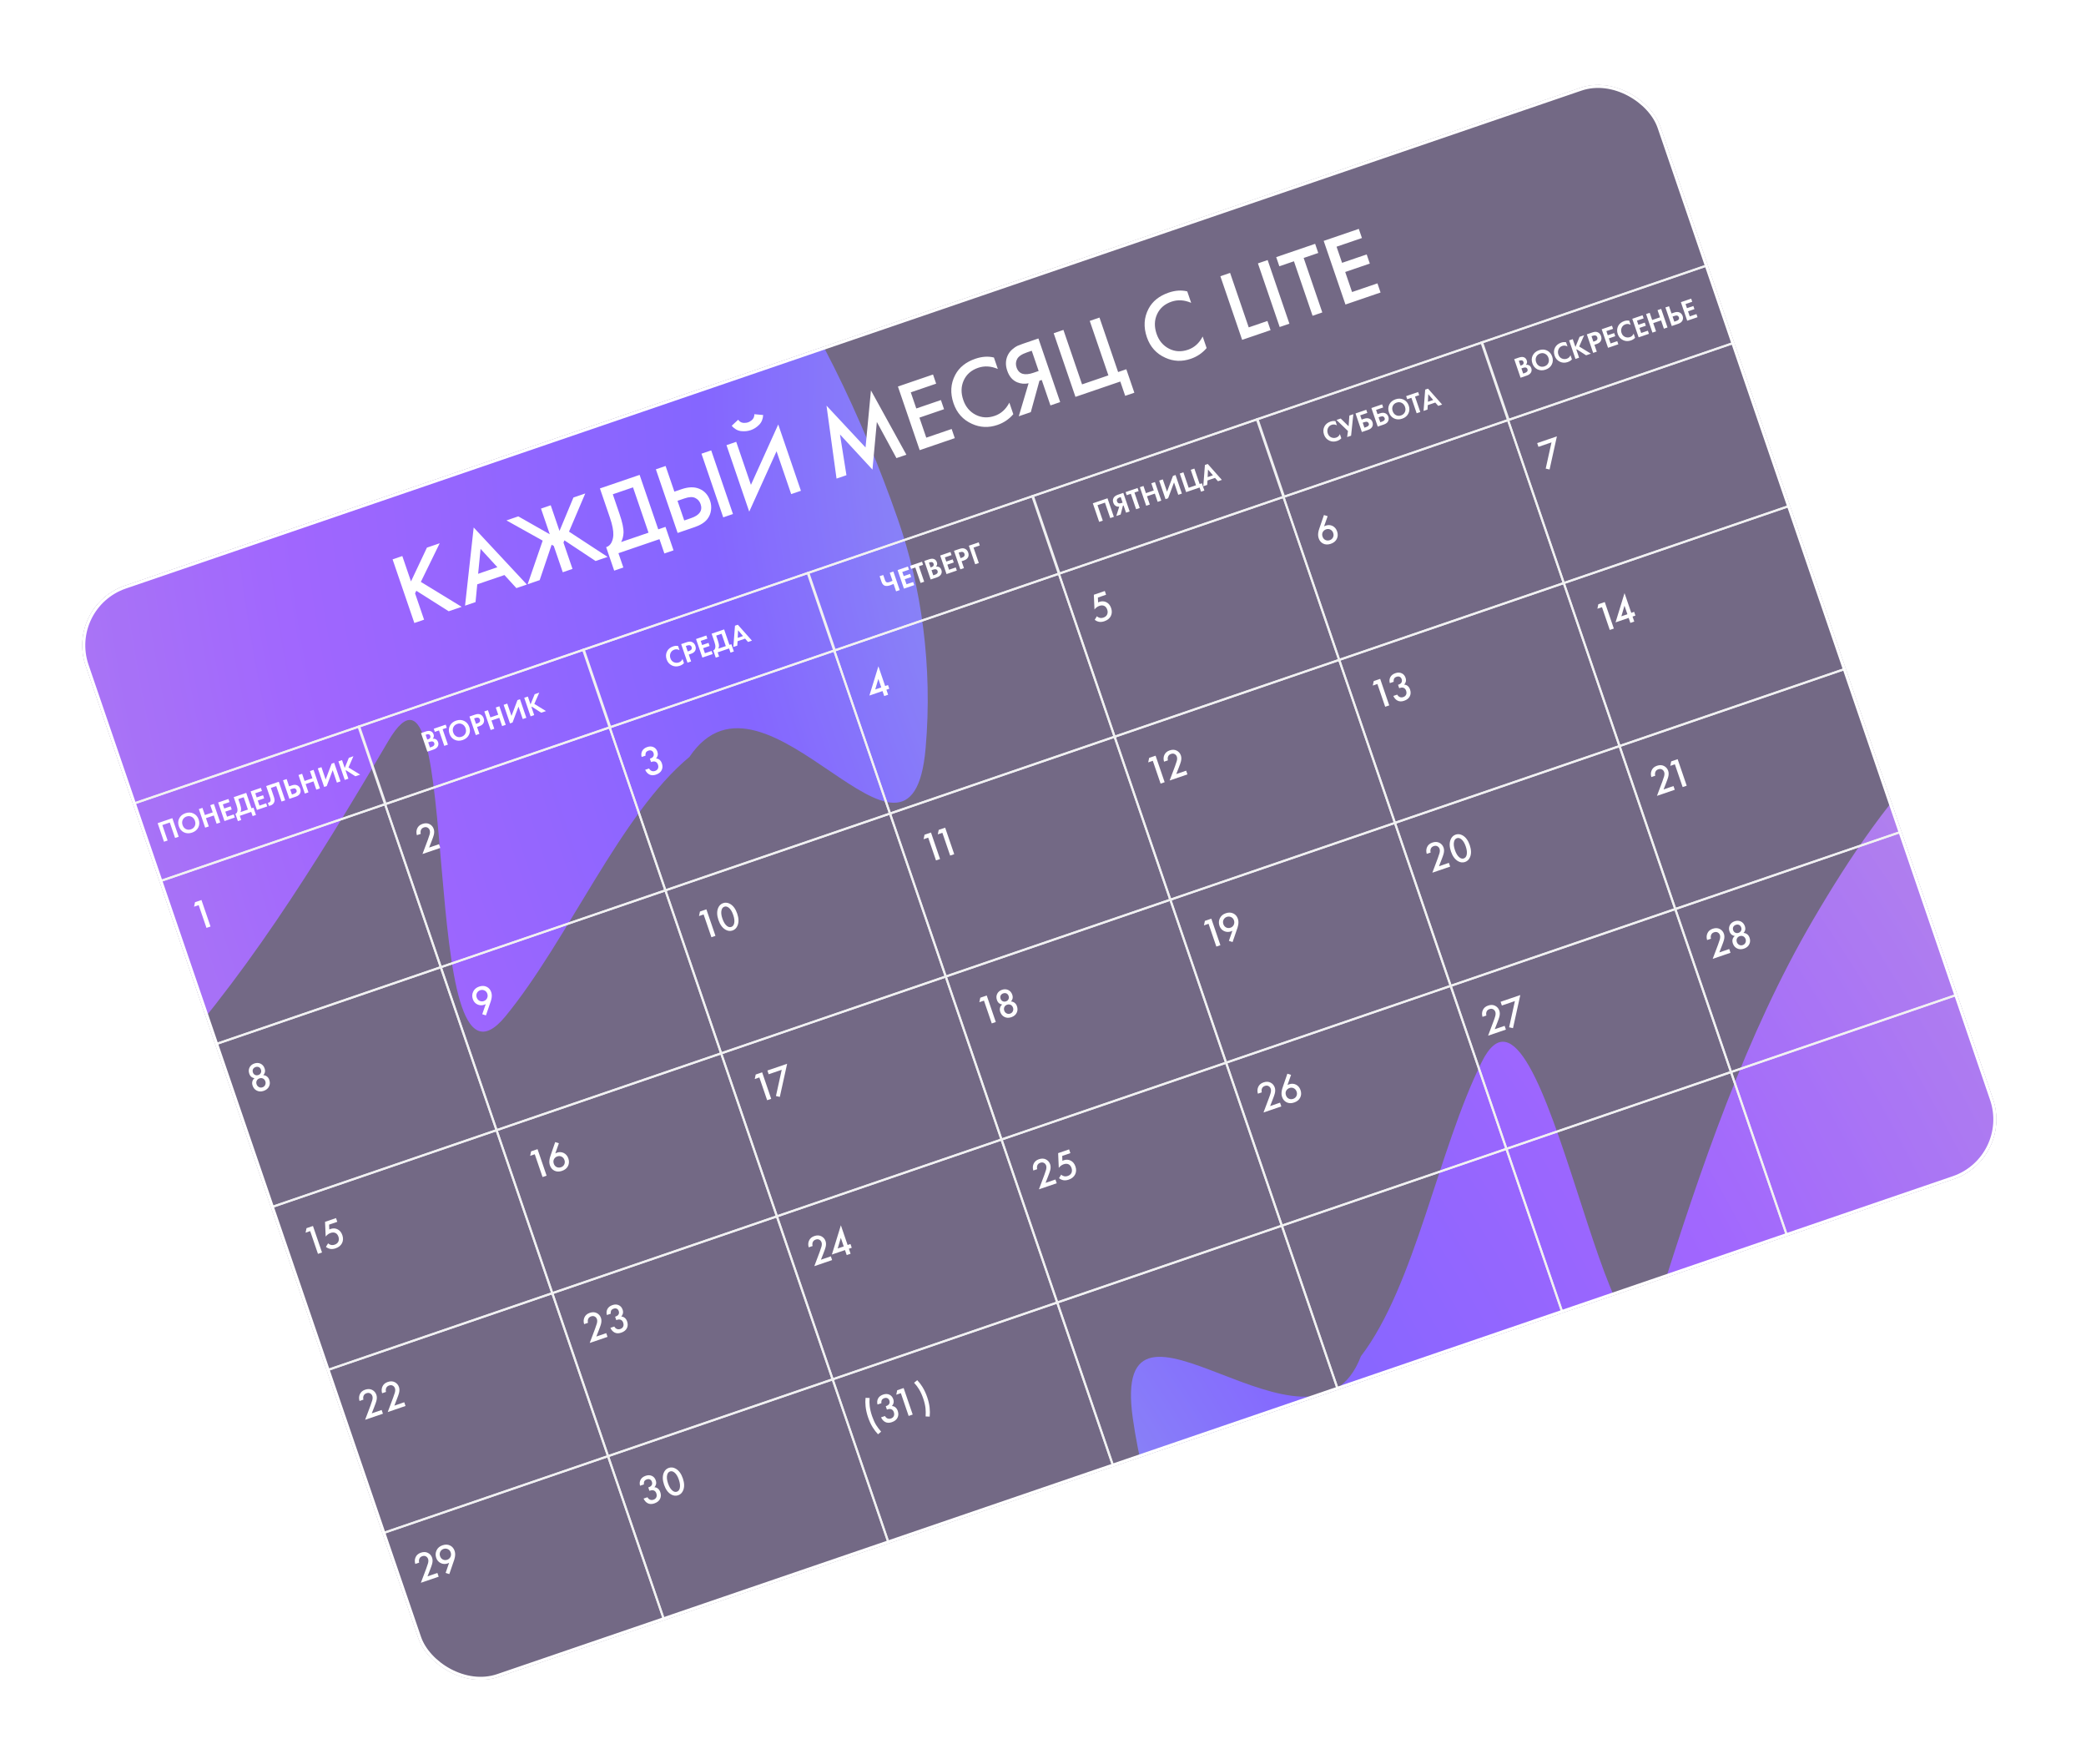
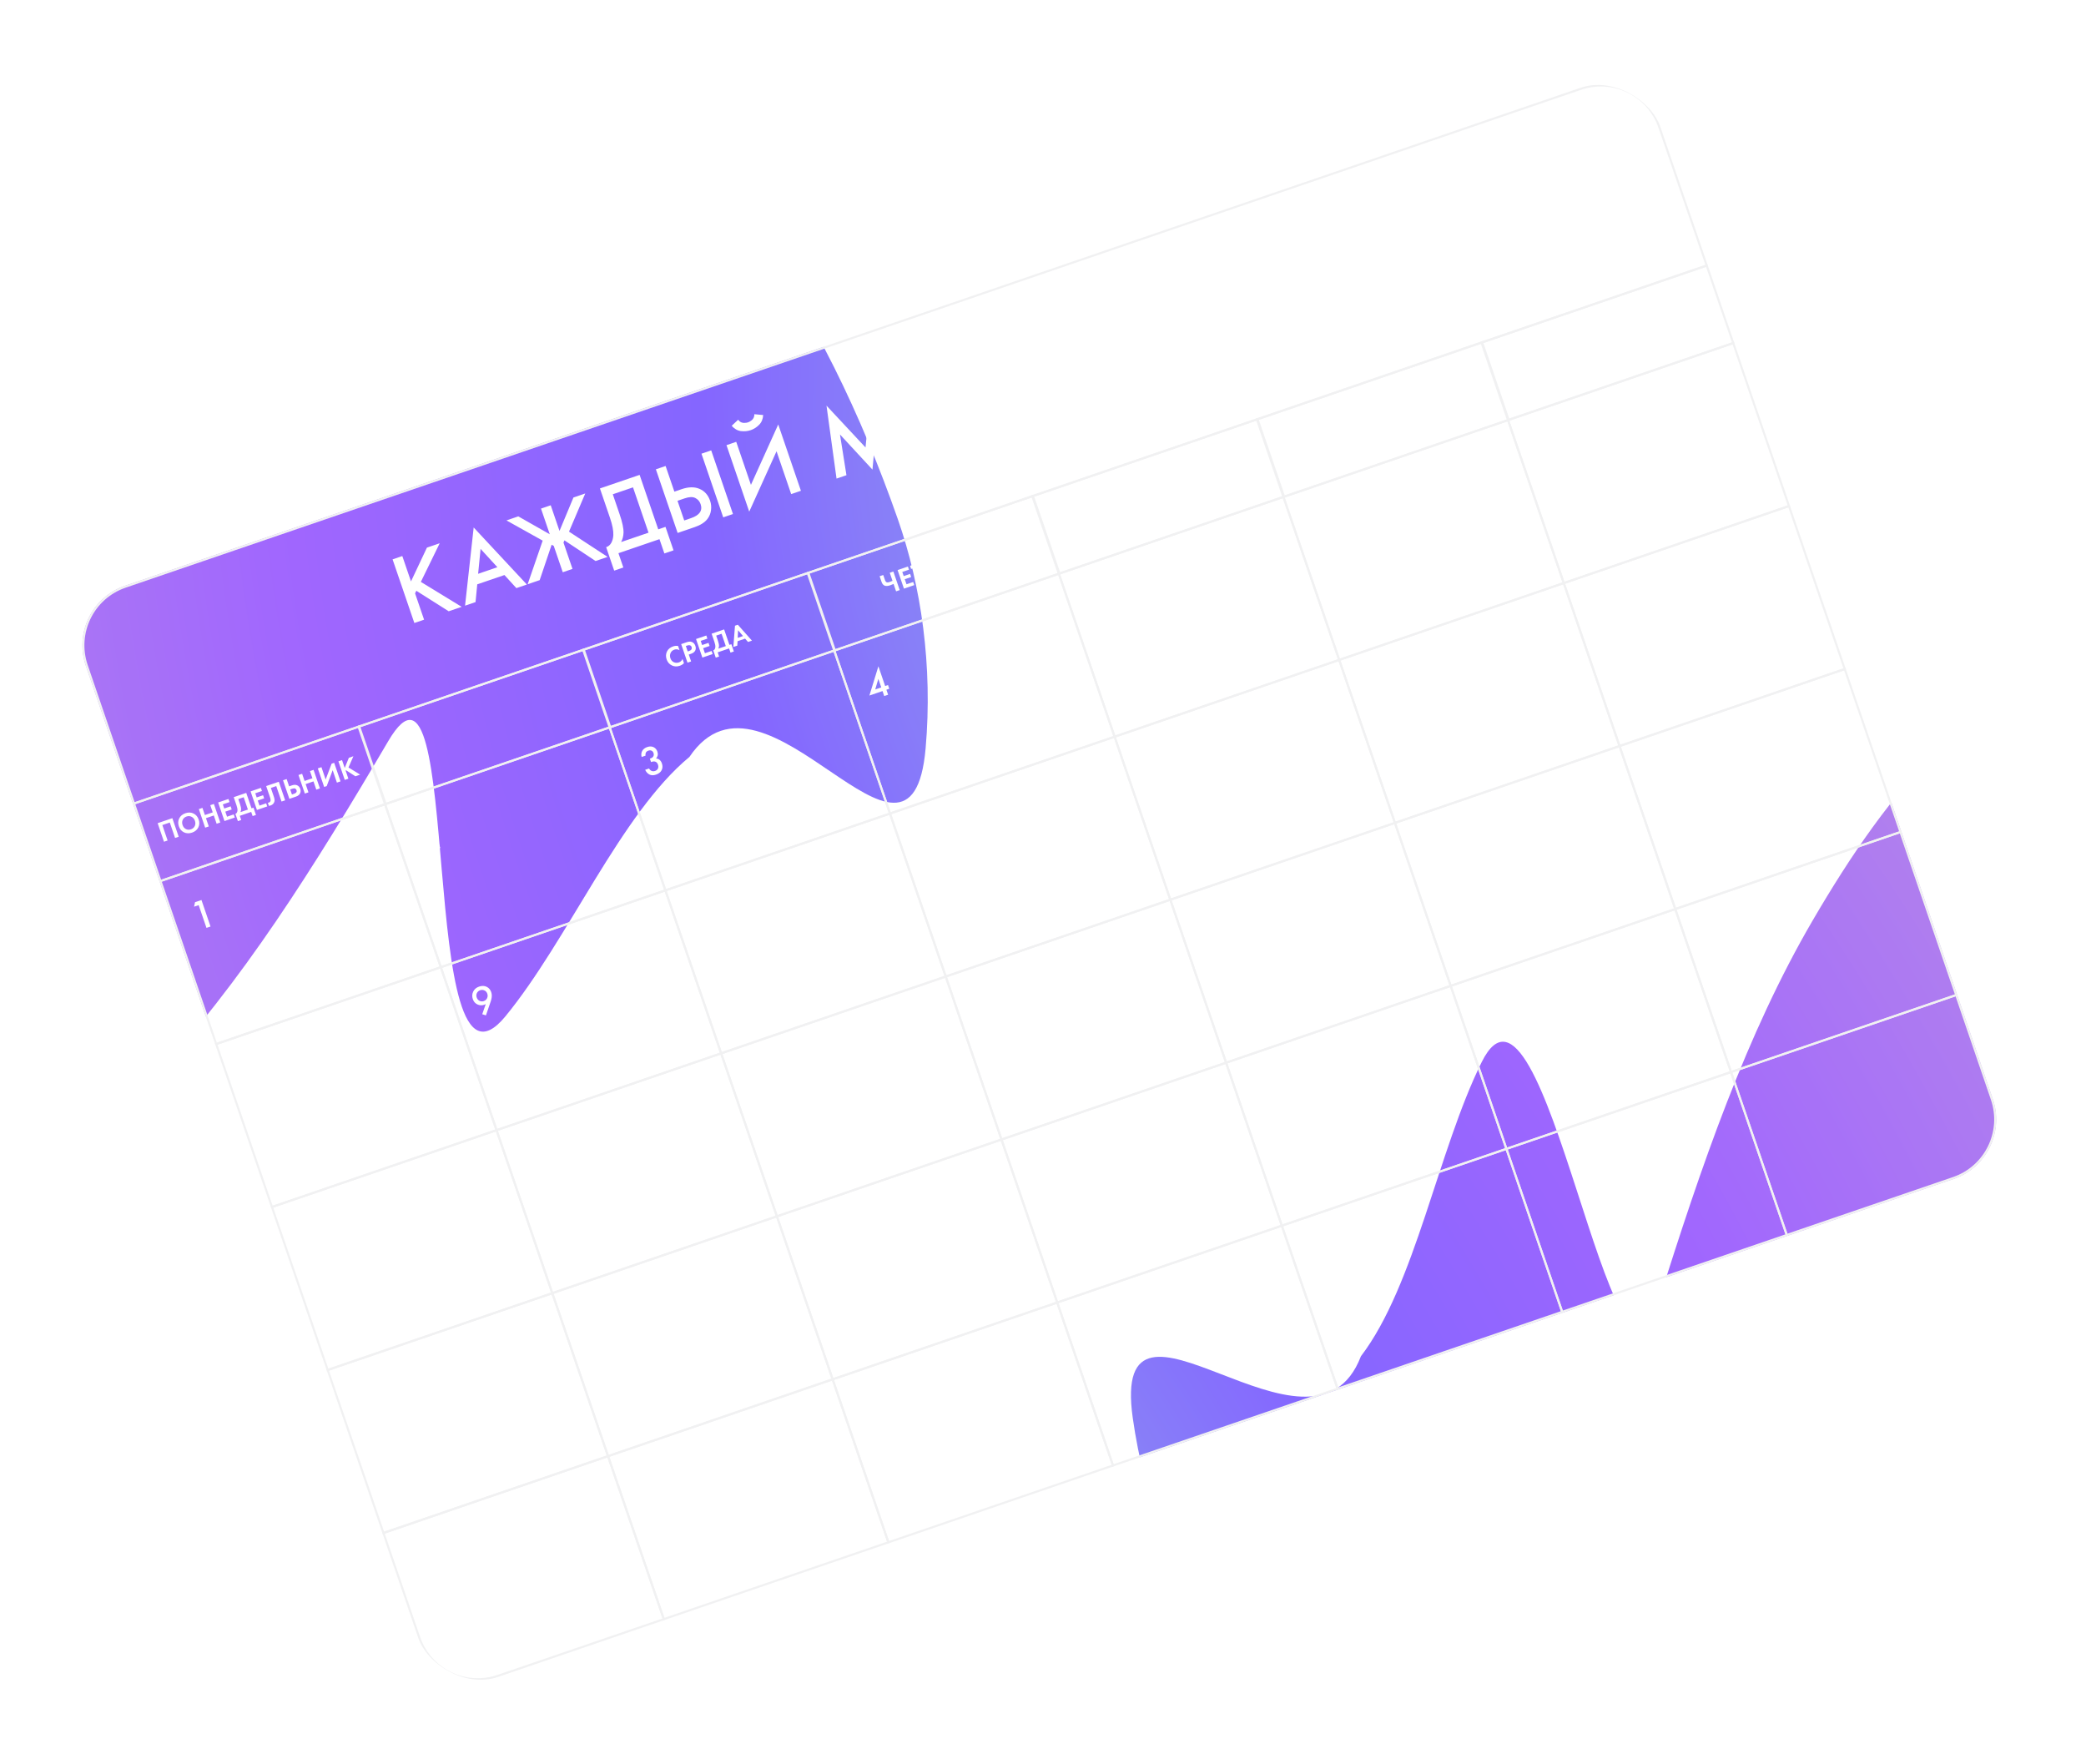
<svg xmlns="http://www.w3.org/2000/svg" width="175" height="148" viewBox="0 0 175 148" fill="none">
  <g opacity="0.6" clip-path="url(#clip0_221_479)" filter="url(#filter0_f_221_479)">
    <g clip-path="url(#clip1_221_479)">
-       <rect x="5.48" y="50.844" width="139.624" height="96.748" rx="5.287" transform="rotate(-18.883 5.48 50.844)" fill="#150534" />
      <g filter="url(#filter1_f_221_479)">
        <path d="M124.303 89.097C120.631 96.512 118.722 107.812 114.171 113.774C110.099 124.434 93.105 105.308 95.03 118.949C95.998 125.805 98.445 132.101 101.627 137.135C106.546 144.92 112.547 152.423 118.683 157.538C123.411 161.479 127.909 162.375 132.818 160.146C138.345 157.637 143.907 152.531 146.393 144.078C149.173 134.625 160.525 154.544 161.081 144.28C161.71 132.652 164.27 122.131 169.46 114.075C174.068 106.921 182.233 157.698 187.286 151.405C191.567 146.075 193.835 142.837 197.253 136.14C202.517 125.828 206.012 113.775 204.603 99.733C202.492 78.711 189.718 61.221 176.774 57.944C166.644 55.38 158.236 66.654 152.068 77.219C146.527 86.71 142.726 97.773 139.087 109.372C135.305 121.427 129.567 78.47 124.303 89.097Z" fill="url(#paint0_radial_221_479)" />
      </g>
      <g filter="url(#filter2_f_221_479)">
        <path d="M42.404 85.256C47.654 78.86 52.061 68.281 57.838 63.498C64.208 54.03 76.454 76.495 77.653 62.77C78.255 55.873 77.29 49.187 75.326 43.565C72.287 34.871 68.132 26.209 63.307 19.843C59.589 14.938 55.409 13.05 50.124 14.116C44.173 15.315 37.603 19.036 33.276 26.71C28.437 35.294 21.866 13.328 19.012 23.203C15.778 34.391 10.912 44.063 4.04 50.743C-2.062 56.673 1.428 5.363 -4.914 10.354C-10.285 14.583 -13.224 17.227 -18.065 22.981C-25.517 31.84 -31.639 42.795 -33.431 56.794C-36.114 77.751 -27.61 97.67 -15.737 103.78C-6.446 108.561 4.286 99.473 12.677 90.57C20.215 82.572 26.412 72.65 32.572 62.17C38.973 51.278 34.881 94.423 42.404 85.256Z" fill="url(#paint1_radial_221_479)" />
      </g>
      <path d="M164.112 83.47L167.106 92.224C168.035 94.94 166.586 97.897 163.869 98.826L149.896 103.605L145.22 89.932L164.112 83.47Z" stroke="#E7E8EA" stroke-width="0.176" />
      <path d="M145.22 89.932L149.897 103.605L131.055 110.05L126.378 96.376L145.22 89.932Z" stroke="#E7E8EA" stroke-width="0.176" />
      <path d="M126.378 96.376L131.055 110.05L112.212 116.495L107.535 102.821L126.378 96.376Z" stroke="#E7E8EA" stroke-width="0.176" />
      <path d="M107.536 102.821L112.213 116.495L93.371 122.94L88.694 109.266L107.536 102.821Z" stroke="#E7E8EA" stroke-width="0.176" />
      <path d="M88.695 109.266L93.372 122.939L74.529 129.384L69.852 115.71L88.695 109.266Z" stroke="#E7E8EA" stroke-width="0.176" />
      <path d="M73.921 120.1L73.66 120.32C73.495 120.148 73.342 119.949 73.203 119.724C73.057 119.485 72.931 119.212 72.826 118.903C72.719 118.592 72.65 118.286 72.617 117.987C72.589 117.733 72.589 117.491 72.614 117.262L72.954 117.276C72.933 117.511 72.935 117.735 72.961 117.948C72.99 118.206 73.056 118.486 73.159 118.789C73.259 119.08 73.374 119.334 73.505 119.55C73.625 119.74 73.763 119.923 73.921 120.1ZM73.946 117.711L73.619 117.823C73.568 117.644 73.582 117.478 73.661 117.324C73.74 117.171 73.883 117.059 74.09 116.988C74.292 116.919 74.473 116.925 74.633 117.007C74.777 117.079 74.878 117.202 74.938 117.376C74.976 117.487 74.984 117.594 74.961 117.695C74.938 117.793 74.892 117.878 74.825 117.951C74.931 117.954 75.024 117.988 75.106 118.052C75.199 118.122 75.269 118.226 75.317 118.364C75.386 118.568 75.38 118.756 75.296 118.926C75.212 119.099 75.052 119.225 74.819 119.305C74.603 119.379 74.416 119.373 74.258 119.288C74.11 119.21 73.995 119.08 73.913 118.9L74.24 118.788C74.292 118.882 74.359 118.948 74.442 118.987C74.536 119.029 74.637 119.032 74.746 118.995C74.851 118.959 74.927 118.898 74.975 118.812C75.027 118.712 75.03 118.594 74.984 118.459C74.946 118.348 74.883 118.271 74.794 118.23C74.702 118.186 74.595 118.186 74.473 118.228L74.406 118.25L74.308 117.964L74.355 117.948C74.479 117.905 74.563 117.841 74.605 117.754C74.643 117.676 74.645 117.588 74.611 117.488C74.58 117.396 74.525 117.332 74.448 117.294C74.371 117.258 74.282 117.257 74.182 117.291C74.076 117.328 74.004 117.386 73.966 117.466C73.953 117.498 73.944 117.534 73.941 117.575C73.936 117.614 73.936 117.644 73.938 117.666C73.94 117.687 73.943 117.702 73.946 117.711ZM76.229 118.782L75.576 116.871L75.189 117.003L75.268 116.626L75.809 116.441L76.569 118.665L76.229 118.782ZM77.993 118.838L77.653 118.824C77.669 118.587 77.666 118.357 77.644 118.134C77.616 117.883 77.551 117.612 77.452 117.32C77.348 117.018 77.229 116.756 77.093 116.534C76.984 116.351 76.848 116.172 76.687 115.999L76.947 115.78C77.108 115.945 77.256 116.137 77.39 116.355C77.547 116.611 77.679 116.895 77.785 117.206C77.891 117.515 77.959 117.809 77.989 118.086C78.017 118.35 78.019 118.6 77.993 118.838Z" fill="white" />
      <path d="M69.853 115.71L74.53 129.383L55.687 135.828L51.01 122.155L69.853 115.71Z" stroke="#E7E8EA" stroke-width="0.176" />
      <path d="M54.023 124.525L53.696 124.637C53.645 124.458 53.659 124.292 53.738 124.139C53.817 123.985 53.96 123.873 54.167 123.802C54.369 123.733 54.55 123.739 54.71 123.821C54.854 123.894 54.955 124.017 55.015 124.19C55.053 124.301 55.06 124.408 55.038 124.51C55.014 124.607 54.969 124.692 54.902 124.765C55.008 124.768 55.101 124.802 55.183 124.866C55.276 124.936 55.346 125.04 55.394 125.178C55.464 125.382 55.457 125.57 55.373 125.74C55.288 125.913 55.129 126.039 54.896 126.119C54.68 126.193 54.493 126.187 54.335 126.102C54.187 126.024 54.072 125.894 53.99 125.714L54.317 125.602C54.369 125.696 54.436 125.762 54.519 125.801C54.613 125.843 54.714 125.846 54.823 125.809C54.928 125.773 55.004 125.712 55.051 125.626C55.104 125.526 55.107 125.409 55.061 125.273C55.023 125.162 54.96 125.085 54.871 125.044C54.779 125.001 54.672 125 54.55 125.042L54.483 125.065L54.385 124.778L54.432 124.762C54.556 124.719 54.64 124.655 54.682 124.568C54.72 124.491 54.722 124.402 54.688 124.302C54.657 124.211 54.602 124.146 54.525 124.108C54.448 124.072 54.359 124.071 54.259 124.106C54.153 124.142 54.081 124.2 54.043 124.28C54.029 124.312 54.021 124.349 54.017 124.389C54.013 124.428 54.013 124.458 54.015 124.48C54.017 124.501 54.02 124.516 54.023 124.525ZM57.313 125.024C57.227 125.232 57.087 125.37 56.891 125.437C56.696 125.503 56.501 125.481 56.306 125.369C56.043 125.218 55.845 124.948 55.712 124.559C55.578 124.167 55.569 123.832 55.684 123.551C55.769 123.343 55.91 123.206 56.105 123.139C56.301 123.072 56.496 123.095 56.691 123.207C56.954 123.358 57.152 123.629 57.286 124.02C57.419 124.409 57.428 124.744 57.313 125.024ZM56.571 123.52C56.449 123.425 56.328 123.398 56.208 123.439C56.088 123.48 56.009 123.575 55.971 123.725C55.92 123.911 55.945 124.15 56.044 124.441C56.143 124.73 56.27 124.935 56.426 125.056C56.548 125.151 56.669 125.177 56.789 125.136C56.909 125.095 56.988 125 57.026 124.85C57.075 124.66 57.05 124.42 56.951 124.131C56.852 123.84 56.725 123.636 56.571 123.52Z" fill="white" />
      <path d="M51.011 122.155L55.688 135.828L41.765 140.59C39.048 141.52 36.092 140.07 35.163 137.354L32.169 128.6L51.011 122.155Z" stroke="#E7E8EA" stroke-width="0.176" />
-       <path d="M36.695 131.954L36.802 132.267L35.308 132.778L35.759 131.581C35.827 131.401 35.876 131.255 35.907 131.143C35.946 131.001 35.948 130.881 35.914 130.783C35.88 130.683 35.819 130.609 35.731 130.562C35.642 130.513 35.539 130.509 35.421 130.549C35.303 130.59 35.223 130.66 35.181 130.762C35.139 130.863 35.133 130.972 35.166 131.087L34.839 131.199C34.781 131 34.788 130.817 34.859 130.648C34.938 130.46 35.087 130.328 35.305 130.254C35.53 130.177 35.728 130.182 35.899 130.27C36.071 130.358 36.188 130.494 36.251 130.679C36.304 130.832 36.304 131.006 36.251 131.2C36.223 131.307 36.163 131.476 36.071 131.709L35.864 132.238L36.695 131.954ZM37.694 132.048L37.384 131.949L37.678 131.099C37.644 131.121 37.605 131.139 37.563 131.154C37.354 131.225 37.157 131.216 36.972 131.125C36.79 131.036 36.664 130.89 36.595 130.688C36.52 130.468 36.53 130.257 36.625 130.056C36.72 129.854 36.885 129.713 37.121 129.633C37.361 129.55 37.577 129.558 37.77 129.657C37.944 129.746 38.066 129.892 38.135 130.094C38.185 130.238 38.197 130.392 38.173 130.554C38.169 130.59 38.162 130.626 38.154 130.661C38.148 130.693 38.139 130.728 38.127 130.767C38.118 130.805 38.11 130.834 38.105 130.853C38.098 130.87 38.086 130.904 38.069 130.955C38.053 131.003 38.043 131.032 38.039 131.043L37.694 132.048ZM37.517 130.846C37.644 130.802 37.735 130.721 37.792 130.603C37.847 130.482 37.853 130.357 37.809 130.228C37.765 130.099 37.685 130.008 37.57 129.956C37.453 129.902 37.332 129.895 37.21 129.937C37.088 129.979 36.997 130.057 36.937 130.172C36.88 130.289 36.873 130.413 36.918 130.544C36.964 130.677 37.045 130.772 37.161 130.829C37.276 130.882 37.395 130.887 37.517 130.846Z" fill="white" />
      <path d="M159.435 69.797L164.112 83.471L145.22 89.933L140.543 76.259L159.435 69.797Z" stroke="#E7E8EA" stroke-width="0.176" />
      <path d="M145.069 79.613L145.176 79.927L143.682 80.438L144.133 79.241C144.201 79.061 144.25 78.915 144.281 78.802C144.319 78.66 144.322 78.54 144.288 78.442C144.254 78.342 144.193 78.269 144.105 78.222C144.016 78.173 143.913 78.169 143.795 78.209C143.677 78.249 143.597 78.32 143.555 78.421C143.512 78.523 143.507 78.631 143.539 78.747L143.213 78.859C143.155 78.66 143.161 78.477 143.233 78.308C143.312 78.119 143.461 77.988 143.679 77.913C143.903 77.837 144.102 77.842 144.273 77.93C144.445 78.018 144.562 78.154 144.625 78.338C144.678 78.492 144.677 78.666 144.625 78.86C144.597 78.966 144.537 79.136 144.445 79.369L144.238 79.897L145.069 79.613ZM146.247 78.547C146.154 78.502 146.055 78.498 145.948 78.534C145.841 78.57 145.765 78.635 145.72 78.728C145.675 78.82 145.671 78.922 145.709 79.033C145.743 79.133 145.806 79.208 145.898 79.259C145.991 79.312 146.092 79.319 146.204 79.281C146.315 79.243 146.391 79.175 146.432 79.076C146.473 78.98 146.477 78.882 146.443 78.782C146.405 78.671 146.339 78.593 146.247 78.547ZM145.897 77.59C145.812 77.552 145.721 77.55 145.623 77.584C145.525 77.617 145.454 77.675 145.41 77.757C145.369 77.84 145.366 77.933 145.401 78.036C145.434 78.131 145.491 78.199 145.571 78.238C145.656 78.284 145.75 78.289 145.852 78.254C145.955 78.219 146.025 78.157 146.065 78.069C146.104 77.989 146.108 77.901 146.075 77.805C146.04 77.703 145.981 77.631 145.897 77.59ZM146.265 78.262C146.379 78.27 146.478 78.303 146.56 78.362C146.657 78.428 146.728 78.528 146.774 78.661C146.84 78.855 146.835 79.033 146.759 79.195C146.677 79.377 146.526 79.506 146.306 79.581C146.086 79.656 145.888 79.647 145.712 79.553C145.552 79.472 145.439 79.334 145.373 79.14C145.328 79.007 145.323 78.884 145.359 78.773C145.388 78.676 145.446 78.589 145.531 78.513C145.44 78.507 145.355 78.474 145.277 78.413C145.195 78.347 145.134 78.255 145.093 78.137C145.029 77.948 145.038 77.772 145.122 77.61C145.203 77.455 145.336 77.347 145.52 77.284C145.705 77.22 145.877 77.225 146.035 77.297C146.201 77.375 146.316 77.508 146.381 77.697C146.421 77.815 146.429 77.925 146.405 78.028C146.38 78.123 146.333 78.201 146.265 78.262Z" fill="white" />
      <path d="M140.543 76.259L145.22 89.932L126.378 96.377L121.701 82.704L140.543 76.259Z" stroke="#E7E8EA" stroke-width="0.176" />
      <path d="M126.227 86.057L126.334 86.371L124.84 86.882L125.291 85.684C125.359 85.505 125.408 85.359 125.439 85.246C125.478 85.104 125.48 84.984 125.447 84.886C125.412 84.786 125.351 84.713 125.263 84.666C125.174 84.617 125.071 84.612 124.953 84.653C124.835 84.693 124.755 84.764 124.713 84.865C124.671 84.967 124.666 85.075 124.698 85.191L124.371 85.303C124.313 85.104 124.32 84.92 124.391 84.752C124.471 84.563 124.619 84.432 124.837 84.357C125.062 84.28 125.26 84.286 125.431 84.374C125.603 84.462 125.72 84.598 125.783 84.782C125.836 84.936 125.836 85.109 125.783 85.304C125.755 85.41 125.695 85.58 125.603 85.812L125.397 86.341L126.227 86.057ZM126.605 86.177L127.089 83.978L125.996 84.352L125.888 84.039L127.542 83.473L126.929 86.253L126.605 86.177Z" fill="white" />
      <path d="M121.702 82.704L126.378 96.377L107.536 102.822L102.859 89.148L121.702 82.704Z" stroke="#E7E8EA" stroke-width="0.176" />
      <path d="M107.385 92.502L107.492 92.816L105.998 93.326L106.449 92.129C106.517 91.95 106.566 91.804 106.597 91.691C106.636 91.549 106.638 91.429 106.605 91.331C106.57 91.231 106.509 91.158 106.421 91.111C106.332 91.062 106.229 91.057 106.111 91.098C105.993 91.138 105.913 91.209 105.871 91.31C105.829 91.412 105.824 91.52 105.856 91.636L105.529 91.748C105.471 91.549 105.478 91.365 105.549 91.197C105.629 91.008 105.777 90.876 105.995 90.802C106.22 90.725 106.418 90.731 106.589 90.819C106.761 90.906 106.878 91.043 106.941 91.227C106.994 91.38 106.994 91.554 106.941 91.749C106.913 91.855 106.853 92.025 106.761 92.257L106.555 92.786L107.385 92.502ZM108.001 90.071L108.31 90.17L108.009 91.022C108.051 90.998 108.096 90.978 108.145 90.961C108.354 90.889 108.548 90.9 108.729 90.992C108.907 91.085 109.032 91.236 109.104 91.445C109.182 91.674 109.173 91.886 109.075 92.08C108.981 92.269 108.814 92.404 108.573 92.487C108.331 92.57 108.115 92.563 107.926 92.466C107.75 92.375 107.629 92.229 107.56 92.029C107.51 91.882 107.497 91.728 107.521 91.565C107.526 91.529 107.531 91.495 107.538 91.463C107.546 91.428 107.554 91.391 107.564 91.353C107.575 91.314 107.584 91.287 107.591 91.269C107.597 91.25 107.608 91.216 107.624 91.169C107.641 91.118 107.652 91.087 107.655 91.076L108.001 90.071ZM108.533 91.29C108.423 91.236 108.304 91.23 108.177 91.274C108.051 91.317 107.958 91.395 107.899 91.507C107.841 91.618 107.835 91.743 107.882 91.881C107.929 92.019 108.01 92.114 108.125 92.167C108.24 92.219 108.361 92.224 108.488 92.181C108.614 92.138 108.705 92.061 108.759 91.95C108.816 91.834 108.822 91.709 108.776 91.576C108.73 91.442 108.649 91.347 108.533 91.29Z" fill="white" />
      <path d="M102.86 89.148L107.537 102.822L88.695 109.267L84.018 95.593L102.86 89.148Z" stroke="#E7E8EA" stroke-width="0.176" />
      <path d="M88.543 98.947L88.651 99.261L87.157 99.772L87.608 98.575C87.675 98.395 87.725 98.249 87.756 98.136C87.794 97.994 87.796 97.874 87.763 97.776C87.729 97.676 87.668 97.603 87.579 97.556C87.491 97.507 87.387 97.503 87.27 97.543C87.152 97.583 87.072 97.654 87.029 97.755C86.987 97.857 86.982 97.965 87.014 98.081L86.687 98.193C86.629 97.994 86.636 97.811 86.707 97.642C86.787 97.453 86.936 97.322 87.154 97.247C87.378 97.171 87.576 97.176 87.748 97.264C87.919 97.352 88.037 97.488 88.1 97.672C88.152 97.826 88.152 98 88.099 98.194C88.071 98.3 88.011 98.47 87.919 98.703L87.713 99.231L88.543 98.947ZM89.69 96.421L89.797 96.734L89.111 96.969L89.127 97.377C89.17 97.357 89.204 97.343 89.228 97.335C89.437 97.263 89.631 97.27 89.809 97.356C90.001 97.447 90.139 97.612 90.221 97.852C90.304 98.094 90.296 98.317 90.196 98.52C90.094 98.724 89.915 98.87 89.657 98.958C89.488 99.016 89.334 99.031 89.196 99.004C89.067 98.976 88.95 98.92 88.844 98.837L89.028 98.536C89.085 98.601 89.164 98.646 89.264 98.671C89.357 98.696 89.463 98.689 89.581 98.648C89.721 98.6 89.82 98.521 89.879 98.409C89.942 98.28 89.946 98.138 89.893 97.983C89.84 97.827 89.754 97.722 89.636 97.668C89.522 97.616 89.386 97.616 89.231 97.669C89.142 97.7 89.061 97.745 88.987 97.805C88.921 97.86 88.867 97.915 88.824 97.972L88.77 96.735L89.69 96.421Z" fill="white" />
      <path d="M84.018 95.593L88.695 109.267L69.853 115.712L65.176 102.038L84.018 95.593Z" stroke="#E7E8EA" stroke-width="0.176" />
      <path d="M69.701 105.392L69.809 105.706L68.315 106.217L68.766 105.019C68.833 104.84 68.883 104.694 68.914 104.581C68.952 104.439 68.954 104.319 68.921 104.221C68.887 104.121 68.826 104.048 68.738 104.001C68.649 103.952 68.546 103.947 68.428 103.988C68.31 104.028 68.23 104.099 68.187 104.2C68.145 104.302 68.14 104.41 68.172 104.526L67.845 104.638C67.787 104.439 67.794 104.255 67.866 104.087C67.945 103.898 68.094 103.767 68.312 103.692C68.536 103.615 68.734 103.621 68.906 103.709C69.077 103.797 69.195 103.933 69.258 104.117C69.31 104.271 69.31 104.444 69.257 104.639C69.229 104.745 69.169 104.915 69.078 105.147L68.871 105.676L69.701 105.392ZM70.543 102.787L71.109 104.442L71.349 104.359L71.456 104.673L71.216 104.755L71.359 105.175L71.033 105.287L70.889 104.867L69.788 105.243L70.543 102.787ZM70.277 104.733L70.784 104.56L70.539 103.843L70.277 104.733Z" fill="white" />
      <path d="M65.176 102.038L69.853 115.711L51.011 122.156L46.334 108.482L65.176 102.038Z" stroke="#E7E8EA" stroke-width="0.176" />
      <path d="M50.859 111.836L50.967 112.149L49.473 112.66L49.924 111.463C49.991 111.283 50.041 111.137 50.072 111.025C50.11 110.882 50.112 110.762 50.079 110.665C50.045 110.565 49.984 110.491 49.896 110.444C49.807 110.395 49.703 110.391 49.586 110.431C49.468 110.471 49.388 110.542 49.345 110.644C49.303 110.745 49.298 110.854 49.33 110.969L49.003 111.081C48.945 110.882 48.952 110.699 49.023 110.53C49.103 110.342 49.252 110.21 49.47 110.136C49.694 110.059 49.892 110.064 50.064 110.152C50.235 110.24 50.353 110.376 50.416 110.561C50.468 110.714 50.468 110.888 50.416 111.082C50.387 111.189 50.327 111.358 50.236 111.591L50.029 112.12L50.859 111.836ZM51.241 110.204L50.914 110.316C50.863 110.137 50.877 109.971 50.956 109.817C51.035 109.663 51.178 109.551 51.385 109.48C51.587 109.411 51.768 109.418 51.928 109.5C52.072 109.572 52.174 109.695 52.233 109.868C52.271 109.979 52.279 110.086 52.257 110.188C52.233 110.286 52.187 110.371 52.12 110.443C52.226 110.447 52.319 110.481 52.401 110.545C52.494 110.615 52.565 110.718 52.612 110.856C52.682 111.061 52.675 111.248 52.592 111.418C52.507 111.591 52.348 111.718 52.114 111.797C51.899 111.871 51.712 111.866 51.553 111.781C51.405 111.702 51.29 111.573 51.208 111.392L51.535 111.28C51.587 111.374 51.654 111.441 51.737 111.479C51.831 111.522 51.933 111.524 52.042 111.487C52.146 111.451 52.222 111.391 52.27 111.305C52.322 111.205 52.326 111.087 52.279 110.951C52.241 110.84 52.178 110.764 52.089 110.722C51.997 110.679 51.89 110.678 51.768 110.72L51.701 110.743L51.603 110.456L51.65 110.44C51.775 110.398 51.858 110.333 51.9 110.247C51.938 110.169 51.94 110.08 51.906 109.98C51.875 109.889 51.821 109.824 51.743 109.786C51.666 109.75 51.578 109.75 51.478 109.784C51.371 109.82 51.299 109.879 51.262 109.958C51.248 109.99 51.239 110.027 51.236 110.068C51.232 110.106 51.231 110.137 51.233 110.158C51.236 110.18 51.238 110.195 51.241 110.204Z" fill="white" />
      <path d="M46.334 108.482L51.011 122.155L32.169 128.6L27.492 114.927L46.334 108.482Z" stroke="#E7E8EA" stroke-width="0.176" />
      <path d="M32.018 118.281L32.125 118.594L30.631 119.105L31.082 117.908C31.15 117.728 31.199 117.582 31.23 117.47C31.269 117.328 31.271 117.208 31.238 117.11C31.203 117.01 31.142 116.936 31.054 116.89C30.965 116.84 30.862 116.836 30.744 116.876C30.626 116.917 30.546 116.988 30.504 117.089C30.462 117.19 30.457 117.299 30.489 117.414L30.162 117.526C30.104 117.328 30.111 117.144 30.182 116.976C30.262 116.787 30.41 116.655 30.628 116.581C30.853 116.504 31.051 116.51 31.222 116.597C31.394 116.685 31.511 116.821 31.574 117.006C31.627 117.159 31.627 117.333 31.574 117.528C31.546 117.634 31.486 117.803 31.394 118.036L31.188 118.565L32.018 118.281ZM33.913 117.633L34.021 117.946L32.527 118.457L32.977 117.26C33.045 117.08 33.095 116.934 33.126 116.822C33.164 116.679 33.166 116.559 33.133 116.462C33.099 116.362 33.038 116.288 32.95 116.241C32.861 116.192 32.757 116.188 32.64 116.228C32.522 116.268 32.442 116.339 32.399 116.441C32.357 116.542 32.352 116.651 32.384 116.766L32.057 116.878C31.999 116.679 32.006 116.496 32.078 116.327C32.157 116.139 32.306 116.007 32.524 115.933C32.748 115.856 32.946 115.861 33.118 115.949C33.289 116.037 33.407 116.173 33.47 116.358C33.522 116.511 33.522 116.685 33.469 116.879C33.441 116.986 33.381 117.155 33.289 117.388L33.083 117.917L33.913 117.633Z" fill="white" />
      <path d="M154.759 56.124L159.436 69.797L140.543 76.259L135.867 62.586L154.759 56.124Z" stroke="#E7E8EA" stroke-width="0.176" />
      <path d="M140.393 65.94L140.5 66.254L139.006 66.764L139.457 65.567C139.524 65.388 139.574 65.242 139.605 65.129C139.643 64.987 139.646 64.867 139.612 64.769C139.578 64.669 139.517 64.596 139.429 64.549C139.34 64.5 139.237 64.495 139.119 64.536C139.001 64.576 138.921 64.647 138.879 64.748C138.836 64.85 138.831 64.958 138.863 65.074L138.536 65.186C138.478 64.987 138.485 64.803 138.557 64.635C138.636 64.446 138.785 64.314 139.003 64.24C139.227 64.163 139.425 64.169 139.597 64.257C139.769 64.344 139.886 64.481 139.949 64.665C140.001 64.819 140.001 64.992 139.949 65.187C139.92 65.293 139.86 65.463 139.769 65.695L139.562 66.224L140.393 65.94ZM141.162 66.027L140.509 64.116L140.122 64.248L140.201 63.871L140.742 63.686L141.502 65.91L141.162 66.027Z" fill="white" />
      <path d="M135.867 62.586L140.544 76.259L121.701 82.704L117.025 69.031L135.867 62.586Z" stroke="#E7E8EA" stroke-width="0.176" />
      <path d="M121.55 72.384L121.658 72.698L120.164 73.209L120.614 72.012C120.682 71.832 120.732 71.686 120.763 71.573C120.801 71.431 120.803 71.311 120.77 71.213C120.736 71.113 120.675 71.04 120.586 70.993C120.498 70.944 120.394 70.94 120.277 70.98C120.159 71.02 120.079 71.091 120.036 71.192C119.994 71.294 119.989 71.402 120.021 71.518L119.694 71.63C119.636 71.431 119.643 71.248 119.714 71.079C119.794 70.89 119.943 70.759 120.161 70.684C120.385 70.608 120.583 70.613 120.755 70.701C120.926 70.789 121.044 70.925 121.107 71.109C121.159 71.263 121.159 71.437 121.106 71.631C121.078 71.737 121.018 71.907 120.926 72.14L120.72 72.668L121.55 72.384ZM123.327 71.9C123.241 72.108 123.101 72.245 122.905 72.312C122.71 72.379 122.514 72.356 122.319 72.244C122.057 72.093 121.859 71.823 121.726 71.434C121.592 71.043 121.583 70.707 121.698 70.427C121.783 70.219 121.924 70.081 122.119 70.014C122.315 69.947 122.51 69.97 122.705 70.082C122.968 70.233 123.166 70.504 123.3 70.896C123.433 71.285 123.442 71.619 123.327 71.9ZM122.585 70.395C122.463 70.3 122.342 70.273 122.222 70.314C122.102 70.356 122.023 70.451 121.985 70.601C121.934 70.787 121.958 71.025 122.058 71.317C122.157 71.606 122.284 71.811 122.44 71.931C122.562 72.026 122.682 72.053 122.803 72.012C122.923 71.971 123.002 71.876 123.04 71.726C123.089 71.535 123.064 71.295 122.965 71.006C122.866 70.715 122.739 70.511 122.585 70.395Z" fill="white" />
      <path d="M117.025 69.031L121.702 82.704L102.86 89.149L98.183 75.476L117.025 69.031Z" stroke="#E7E8EA" stroke-width="0.176" />
      <path d="M102.042 79.407L101.389 77.496L101.002 77.629L101.082 77.251L101.622 77.067L102.383 79.291L102.042 79.407ZM103.405 79.027L103.095 78.928L103.39 78.079C103.355 78.1 103.316 78.118 103.274 78.133C103.065 78.204 102.868 78.195 102.683 78.104C102.501 78.015 102.376 77.869 102.306 77.667C102.231 77.447 102.241 77.236 102.336 77.035C102.431 76.833 102.596 76.692 102.832 76.612C103.072 76.53 103.288 76.537 103.481 76.636C103.655 76.725 103.777 76.871 103.847 77.073C103.896 77.218 103.909 77.371 103.885 77.533C103.88 77.57 103.873 77.605 103.865 77.64C103.859 77.672 103.85 77.707 103.838 77.746C103.829 77.784 103.821 77.813 103.816 77.832C103.809 77.849 103.797 77.883 103.78 77.934C103.764 77.982 103.754 78.011 103.75 78.022L103.405 79.027ZM103.228 77.825C103.355 77.781 103.446 77.7 103.503 77.582C103.558 77.461 103.564 77.336 103.52 77.207C103.476 77.078 103.396 76.987 103.281 76.935C103.164 76.881 103.044 76.875 102.921 76.916C102.799 76.958 102.708 77.037 102.648 77.151C102.591 77.268 102.585 77.392 102.63 77.523C102.675 77.656 102.756 77.751 102.873 77.808C102.987 77.861 103.106 77.866 103.228 77.825Z" fill="white" />
      <path d="M98.183 75.476L102.86 89.149L84.018 95.594L79.341 81.92L98.183 75.476Z" stroke="#E7E8EA" stroke-width="0.176" />
      <path d="M83.201 85.853L82.547 83.942L82.16 84.075L82.24 83.697L82.78 83.512L83.541 85.737L83.201 85.853ZM84.788 84.297C84.695 84.252 84.596 84.247 84.489 84.284C84.382 84.32 84.306 84.385 84.261 84.477C84.216 84.57 84.212 84.671 84.25 84.783C84.284 84.883 84.347 84.958 84.439 85.008C84.532 85.061 84.633 85.069 84.745 85.031C84.856 84.993 84.932 84.924 84.973 84.826C85.014 84.73 85.018 84.632 84.984 84.532C84.946 84.421 84.88 84.342 84.788 84.297ZM84.438 83.34C84.353 83.302 84.262 83.3 84.164 83.333C84.066 83.367 83.995 83.424 83.951 83.507C83.91 83.59 83.907 83.683 83.942 83.785C83.975 83.881 84.032 83.948 84.112 83.988C84.197 84.033 84.291 84.038 84.393 84.004C84.496 83.969 84.566 83.907 84.606 83.819C84.645 83.739 84.649 83.65 84.616 83.555C84.581 83.453 84.522 83.381 84.438 83.34ZM84.806 84.011C84.92 84.019 85.019 84.053 85.101 84.112C85.198 84.178 85.269 84.278 85.315 84.411C85.381 84.604 85.376 84.782 85.3 84.945C85.218 85.127 85.067 85.255 84.847 85.331C84.627 85.406 84.429 85.397 84.253 85.303C84.093 85.221 83.981 85.083 83.914 84.89C83.869 84.757 83.864 84.634 83.9 84.522C83.929 84.425 83.987 84.339 84.072 84.262C83.981 84.256 83.896 84.223 83.818 84.163C83.736 84.097 83.675 84.005 83.635 83.887C83.57 83.698 83.579 83.522 83.663 83.359C83.744 83.205 83.877 83.096 84.061 83.033C84.246 82.97 84.418 82.975 84.576 83.047C84.742 83.124 84.857 83.258 84.922 83.447C84.962 83.564 84.97 83.675 84.945 83.777C84.921 83.873 84.874 83.951 84.806 84.011Z" fill="white" />
      <path d="M79.341 81.92L84.018 95.593L65.176 102.038L60.499 88.365L79.341 81.92Z" stroke="#E7E8EA" stroke-width="0.176" />
      <path d="M64.358 92.296L63.705 90.386L63.318 90.518L63.397 90.141L63.938 89.956L64.698 92.18L64.358 92.296ZM65.097 91.943L65.581 89.744L64.487 90.118L64.38 89.804L66.034 89.239L65.421 92.019L65.097 91.943Z" fill="white" />
      <path d="M60.499 88.365L65.176 102.038L46.334 108.483L41.657 94.81L60.499 88.365Z" stroke="#E7E8EA" stroke-width="0.176" />
      <path d="M45.516 98.741L44.863 96.83L44.476 96.963L44.555 96.585L45.096 96.401L45.856 98.625L45.516 98.741ZM46.577 95.808L46.886 95.907L46.586 96.759C46.627 96.735 46.672 96.714 46.721 96.698C46.93 96.626 47.125 96.637 47.305 96.729C47.484 96.822 47.608 96.973 47.68 97.182C47.758 97.411 47.749 97.623 47.651 97.817C47.557 98.006 47.39 98.141 47.15 98.224C46.907 98.306 46.691 98.3 46.502 98.203C46.327 98.111 46.205 97.966 46.136 97.766C46.086 97.619 46.073 97.464 46.097 97.302C46.102 97.266 46.108 97.231 46.114 97.2C46.122 97.165 46.131 97.128 46.14 97.09C46.152 97.051 46.161 97.023 46.167 97.006C46.173 96.987 46.184 96.953 46.2 96.906C46.217 96.855 46.228 96.824 46.231 96.813L46.577 95.808ZM47.109 97.027C46.999 96.973 46.88 96.967 46.754 97.011C46.627 97.054 46.534 97.132 46.476 97.243C46.417 97.355 46.411 97.48 46.458 97.618C46.506 97.756 46.587 97.851 46.701 97.904C46.816 97.956 46.937 97.961 47.064 97.918C47.191 97.874 47.281 97.797 47.335 97.687C47.392 97.571 47.398 97.446 47.352 97.312C47.307 97.179 47.226 97.084 47.109 97.027Z" fill="white" />
      <path d="M41.658 94.809L46.334 108.483L27.492 114.927L22.815 101.254L41.658 94.809Z" stroke="#E7E8EA" stroke-width="0.176" />
      <path d="M26.675 105.186L26.021 103.275L25.635 103.408L25.714 103.03L26.255 102.845L27.015 105.07L26.675 105.186ZM28.189 102.184L28.296 102.497L27.609 102.732L27.626 103.14C27.669 103.12 27.702 103.106 27.727 103.098C27.936 103.026 28.129 103.034 28.308 103.119C28.5 103.21 28.637 103.375 28.72 103.615C28.802 103.858 28.794 104.08 28.695 104.283C28.593 104.487 28.413 104.633 28.155 104.721C27.986 104.779 27.833 104.794 27.694 104.767C27.565 104.739 27.448 104.683 27.343 104.6L27.527 104.299C27.584 104.364 27.662 104.409 27.763 104.434C27.856 104.459 27.961 104.452 28.079 104.412C28.219 104.364 28.319 104.284 28.377 104.172C28.44 104.044 28.445 103.902 28.392 103.746C28.338 103.59 28.253 103.485 28.135 103.431C28.02 103.379 27.885 103.379 27.729 103.432C27.64 103.463 27.559 103.508 27.485 103.568C27.42 103.623 27.365 103.679 27.323 103.735L27.268 102.499L28.189 102.184Z" fill="white" />
      <path d="M150.082 42.452L154.759 56.125L135.866 62.587L131.189 48.914L150.082 42.452Z" stroke="#E7E8EA" stroke-width="0.176" />
      <path d="M135.049 52.846L134.395 50.935L134.009 51.067L134.088 50.69L134.628 50.505L135.389 52.729L135.049 52.846ZM136.286 49.755L136.852 51.41L137.092 51.327L137.199 51.641L136.959 51.723L137.103 52.143L136.776 52.255L136.633 51.835L135.532 52.211L136.286 49.755ZM136.021 51.701L136.528 51.528L136.282 50.811L136.021 51.701Z" fill="white" />
      <path d="M131.19 48.913L135.867 62.587L117.025 69.031L112.348 55.358L131.19 48.913Z" stroke="#E7E8EA" stroke-width="0.176" />
      <path d="M116.207 59.29L115.554 57.379L115.167 57.512L115.246 57.134L115.787 56.949L116.547 59.174L116.207 59.29ZM116.923 57.194L116.597 57.306C116.545 57.127 116.559 56.961 116.638 56.807C116.717 56.653 116.86 56.541 117.067 56.47C117.269 56.401 117.45 56.408 117.61 56.49C117.754 56.562 117.856 56.685 117.915 56.858C117.953 56.969 117.961 57.076 117.939 57.178C117.915 57.276 117.869 57.361 117.802 57.433C117.908 57.437 118.002 57.471 118.083 57.535C118.176 57.605 118.247 57.708 118.294 57.846C118.364 58.051 118.357 58.238 118.274 58.408C118.189 58.581 118.03 58.708 117.796 58.788C117.581 58.861 117.394 58.856 117.236 58.771C117.087 58.692 116.972 58.563 116.89 58.382L117.217 58.27C117.269 58.364 117.337 58.431 117.419 58.469C117.513 58.512 117.615 58.514 117.724 58.477C117.828 58.441 117.904 58.381 117.952 58.295C118.005 58.195 118.008 58.077 117.961 57.941C117.923 57.83 117.86 57.754 117.771 57.712C117.679 57.669 117.572 57.668 117.45 57.71L117.383 57.733L117.285 57.446L117.332 57.43C117.457 57.388 117.54 57.323 117.582 57.237C117.62 57.159 117.622 57.07 117.588 56.97C117.557 56.879 117.503 56.814 117.425 56.776C117.348 56.741 117.26 56.74 117.16 56.774C117.053 56.81 116.981 56.869 116.944 56.948C116.93 56.98 116.921 57.017 116.918 57.058C116.914 57.097 116.913 57.127 116.915 57.148C116.918 57.17 116.92 57.185 116.923 57.194Z" fill="white" />
      <path d="M112.348 55.358L117.025 69.031L98.183 75.476L93.506 61.803L112.348 55.358Z" stroke="#E7E8EA" stroke-width="0.176" />
      <path d="M97.365 65.734L96.712 63.824L96.325 63.956L96.405 63.578L96.945 63.394L97.706 65.618L97.365 65.734ZM99.51 64.651L99.618 64.964L98.124 65.475L98.575 64.278C98.642 64.098 98.692 63.952 98.723 63.84C98.761 63.698 98.763 63.578 98.73 63.48C98.696 63.38 98.635 63.306 98.547 63.259C98.458 63.21 98.355 63.206 98.237 63.246C98.119 63.286 98.039 63.357 97.996 63.459C97.954 63.56 97.949 63.669 97.981 63.784L97.654 63.896C97.596 63.697 97.603 63.514 97.675 63.345C97.754 63.157 97.903 63.025 98.121 62.951C98.345 62.874 98.543 62.879 98.715 62.967C98.886 63.055 99.004 63.191 99.067 63.376C99.119 63.529 99.119 63.703 99.067 63.897C99.038 64.004 98.978 64.173 98.887 64.406L98.68 64.935L99.51 64.651Z" fill="white" />
      <path d="M93.506 61.802L98.183 75.476L79.34 81.921L74.663 68.247L93.506 61.802Z" stroke="#E7E8EA" stroke-width="0.176" />
      <path d="M78.523 72.179L77.87 70.268L77.483 70.401L77.562 70.023L78.103 69.839L78.864 72.063L78.523 72.179ZM79.712 71.773L79.058 69.862L78.672 69.994L78.751 69.617L79.291 69.432L80.052 71.656L79.712 71.773Z" fill="white" />
      <path d="M74.665 68.248L79.341 81.921L60.499 88.366L55.822 74.692L74.665 68.248Z" stroke="#E7E8EA" stroke-width="0.176" />
      <path d="M59.682 78.624L59.028 76.713L58.641 76.846L58.721 76.468L59.261 76.283L60.022 78.508L59.682 78.624ZM61.874 77.647C61.788 77.855 61.648 77.993 61.452 78.059C61.257 78.126 61.061 78.104 60.867 77.992C60.604 77.841 60.406 77.57 60.273 77.181C60.139 76.79 60.13 76.454 60.245 76.174C60.33 75.966 60.471 75.829 60.666 75.762C60.862 75.695 61.057 75.718 61.252 75.83C61.515 75.981 61.713 76.252 61.847 76.643C61.98 77.032 61.989 77.367 61.874 77.647ZM61.132 76.143C61.01 76.048 60.889 76.021 60.769 76.062C60.649 76.103 60.57 76.198 60.532 76.348C60.481 76.534 60.505 76.773 60.605 77.064C60.704 77.353 60.831 77.558 60.987 77.679C61.108 77.773 61.229 77.8 61.349 77.759C61.469 77.718 61.549 77.623 61.587 77.473C61.636 77.283 61.611 77.043 61.512 76.754C61.413 76.463 61.286 76.259 61.132 76.143Z" fill="white" />
      <path d="M55.823 74.692L60.5 88.365L41.657 94.81L36.981 81.137L55.823 74.692Z" stroke="#E7E8EA" stroke-width="0.176" />
      <path d="M40.766 85.18L40.457 85.081L40.751 84.231C40.716 84.253 40.678 84.271 40.635 84.286C40.426 84.357 40.229 84.348 40.044 84.257C39.862 84.168 39.737 84.022 39.668 83.82C39.592 83.6 39.602 83.389 39.697 83.188C39.792 82.986 39.958 82.845 40.193 82.764C40.433 82.682 40.65 82.69 40.842 82.788C41.017 82.878 41.139 83.023 41.208 83.226C41.257 83.37 41.27 83.524 41.246 83.686C41.241 83.722 41.235 83.758 41.227 83.793C41.22 83.825 41.211 83.86 41.2 83.899C41.19 83.937 41.183 83.966 41.177 83.985C41.17 84.002 41.158 84.036 41.141 84.087C41.125 84.135 41.115 84.164 41.112 84.175L40.766 85.18ZM40.59 83.978C40.716 83.934 40.808 83.853 40.864 83.735C40.92 83.614 40.925 83.489 40.881 83.36C40.837 83.231 40.758 83.14 40.643 83.088C40.525 83.034 40.405 83.027 40.283 83.069C40.16 83.111 40.069 83.189 40.009 83.304C39.952 83.421 39.946 83.544 39.991 83.676C40.036 83.809 40.117 83.904 40.234 83.961C40.349 84.014 40.467 84.019 40.59 83.978Z" fill="white" />
      <path d="M36.981 81.137L41.658 94.81L22.816 101.255L18.139 87.582L36.981 81.137Z" stroke="#E7E8EA" stroke-width="0.176" />
      <path d="M22.065 90.478C21.972 90.432 21.872 90.428 21.766 90.465C21.659 90.501 21.583 90.566 21.538 90.658C21.492 90.751 21.489 90.852 21.527 90.963C21.561 91.064 21.624 91.139 21.716 91.189C21.808 91.242 21.91 91.249 22.021 91.212C22.132 91.174 22.208 91.105 22.249 91.007C22.291 90.911 22.295 90.813 22.26 90.713C22.222 90.601 22.157 90.523 22.065 90.478ZM21.715 89.521C21.63 89.483 21.538 89.481 21.441 89.514C21.343 89.547 21.272 89.605 21.228 89.687C21.187 89.771 21.184 89.864 21.219 89.966C21.252 90.062 21.308 90.129 21.389 90.169C21.474 90.214 21.568 90.219 21.67 90.184C21.772 90.149 21.843 90.088 21.883 90C21.922 89.919 21.925 89.831 21.893 89.736C21.858 89.633 21.799 89.562 21.715 89.521ZM22.082 90.192C22.197 90.2 22.295 90.234 22.377 90.293C22.475 90.359 22.546 90.458 22.591 90.592C22.658 90.785 22.653 90.963 22.577 91.126C22.495 91.308 22.344 91.436 22.124 91.512C21.904 91.587 21.706 91.578 21.53 91.484C21.37 91.402 21.257 91.264 21.191 91.071C21.145 90.938 21.141 90.815 21.177 90.703C21.206 90.606 21.263 90.52 21.349 90.443C21.257 90.437 21.173 90.404 21.095 90.344C21.013 90.278 20.951 90.186 20.911 90.068C20.846 89.879 20.856 89.703 20.939 89.54C21.021 89.386 21.154 89.277 21.338 89.214C21.523 89.151 21.694 89.155 21.853 89.228C22.019 89.305 22.134 89.438 22.198 89.627C22.239 89.745 22.247 89.856 22.222 89.958C22.198 90.053 22.151 90.132 22.082 90.192Z" fill="white" />
      <path d="M145.405 28.779L150.082 42.452L131.19 48.914L126.513 35.241L145.405 28.779Z" stroke="#E7E8EA" stroke-width="0.176" />
      <path d="M129.674 39.31L130.159 37.111L129.065 37.485L128.958 37.172L130.612 36.606L129.998 39.386L129.674 39.31Z" fill="white" />
      <path d="M126.514 35.24L131.19 48.914L112.348 55.358L107.671 41.685L126.514 35.24Z" stroke="#E7E8EA" stroke-width="0.176" />
      <path d="M111.07 43.204L111.38 43.303L111.079 44.155C111.12 44.131 111.165 44.111 111.214 44.094C111.423 44.022 111.618 44.033 111.799 44.125C111.977 44.218 112.102 44.369 112.173 44.578C112.252 44.807 112.242 45.019 112.145 45.213C112.051 45.402 111.883 45.538 111.643 45.62C111.401 45.703 111.185 45.696 110.995 45.599C110.82 45.508 110.698 45.362 110.63 45.162C110.58 45.015 110.567 44.861 110.59 44.698C110.595 44.662 110.601 44.628 110.608 44.596C110.615 44.561 110.624 44.524 110.633 44.486C110.645 44.447 110.654 44.42 110.661 44.403C110.666 44.383 110.677 44.35 110.693 44.302C110.711 44.251 110.721 44.22 110.725 44.209L111.07 43.204ZM111.603 44.423C111.492 44.369 111.374 44.363 111.247 44.407C111.12 44.45 111.028 44.528 110.969 44.64C110.91 44.752 110.905 44.877 110.952 45.014C110.999 45.152 111.08 45.247 111.195 45.3C111.31 45.353 111.43 45.357 111.557 45.314C111.684 45.27 111.774 45.194 111.828 45.083C111.886 44.967 111.891 44.842 111.846 44.709C111.8 44.575 111.719 44.48 111.603 44.423Z" fill="white" />
      <path d="M107.672 41.685L112.349 55.358L93.506 61.803L88.829 48.13L107.672 41.685Z" stroke="#E7E8EA" stroke-width="0.176" />
      <path d="M92.685 49.578L92.792 49.892L92.105 50.127L92.122 50.535C92.165 50.515 92.198 50.501 92.223 50.492C92.432 50.421 92.626 50.428 92.804 50.514C92.996 50.604 93.133 50.77 93.216 51.01C93.299 51.252 93.29 51.475 93.191 51.678C93.089 51.881 92.909 52.027 92.651 52.115C92.482 52.173 92.329 52.188 92.19 52.161C92.061 52.133 91.944 52.078 91.839 51.995L92.023 51.693C92.08 51.758 92.159 51.803 92.259 51.829C92.352 51.854 92.458 51.846 92.575 51.806C92.716 51.758 92.815 51.678 92.873 51.566C92.936 51.438 92.941 51.296 92.888 51.141C92.835 50.985 92.749 50.88 92.631 50.826C92.516 50.773 92.381 50.774 92.226 50.827C92.137 50.857 92.055 50.903 91.981 50.963C91.916 51.017 91.862 51.073 91.819 51.13L91.765 49.893L92.685 49.578Z" fill="white" />
      <path d="M88.83 48.13L93.507 61.803L74.665 68.248L69.988 54.575L88.83 48.13Z" stroke="#E7E8EA" stroke-width="0.176" />
      <path d="M73.691 55.893L74.256 57.547L74.496 57.465L74.604 57.778L74.363 57.86L74.507 58.281L74.18 58.392L74.037 57.972L72.936 58.349L73.691 55.893ZM73.425 57.839L73.932 57.665L73.686 56.948L73.425 57.839Z" fill="white" />
      <path d="M69.988 54.575L74.665 68.248L55.823 74.693L51.146 61.02L69.988 54.575Z" stroke="#E7E8EA" stroke-width="0.176" />
      <path d="M54.158 63.39L53.831 63.502C53.78 63.323 53.794 63.157 53.873 63.003C53.952 62.85 54.095 62.737 54.302 62.667C54.504 62.597 54.685 62.604 54.845 62.686C54.989 62.758 55.091 62.881 55.15 63.055C55.188 63.166 55.196 63.272 55.174 63.374C55.15 63.472 55.104 63.557 55.037 63.63C55.143 63.633 55.236 63.667 55.318 63.731C55.411 63.801 55.482 63.905 55.529 64.043C55.599 64.247 55.592 64.434 55.509 64.605C55.424 64.778 55.265 64.904 55.031 64.984C54.816 65.058 54.629 65.052 54.47 64.967C54.322 64.889 54.207 64.759 54.125 64.579L54.452 64.467C54.504 64.561 54.571 64.627 54.654 64.666C54.748 64.708 54.85 64.711 54.959 64.673C55.063 64.638 55.139 64.577 55.187 64.491C55.239 64.391 55.243 64.273 55.196 64.138C55.158 64.026 55.095 63.95 55.006 63.908C54.914 63.865 54.807 63.865 54.685 63.907L54.618 63.929L54.52 63.642L54.567 63.627C54.691 63.584 54.775 63.519 54.817 63.433C54.855 63.355 54.857 63.267 54.823 63.166C54.792 63.075 54.737 63.011 54.66 62.973C54.583 62.937 54.495 62.936 54.395 62.97C54.288 63.007 54.216 63.065 54.179 63.145C54.165 63.177 54.156 63.213 54.153 63.254C54.149 63.293 54.148 63.323 54.15 63.344C54.153 63.366 54.155 63.381 54.158 63.39Z" fill="white" />
      <path d="M51.147 61.019L55.824 74.692L36.981 81.137L32.304 67.464L51.147 61.019Z" stroke="#E7E8EA" stroke-width="0.176" />
      <path d="M36.83 70.817L36.937 71.131L35.443 71.642L35.894 70.445C35.962 70.265 36.011 70.119 36.042 70.007C36.081 69.864 36.083 69.744 36.05 69.647C36.015 69.546 35.954 69.473 35.866 69.426C35.777 69.377 35.674 69.373 35.556 69.413C35.438 69.453 35.358 69.524 35.316 69.626C35.274 69.727 35.269 69.835 35.301 69.951L34.974 70.063C34.916 69.864 34.923 69.681 34.994 69.512C35.074 69.323 35.222 69.192 35.44 69.117C35.665 69.041 35.863 69.046 36.034 69.134C36.206 69.222 36.323 69.358 36.386 69.543C36.439 69.696 36.439 69.87 36.386 70.064C36.358 70.171 36.298 70.34 36.206 70.573L36 71.102L36.83 70.817Z" fill="white" />
      <path d="M32.304 67.464L36.981 81.137L18.139 87.582L13.462 73.909L32.304 67.464Z" stroke="#E7E8EA" stroke-width="0.176" />
      <path d="M17.322 77.84L16.668 75.93L16.281 76.062L16.361 75.684L16.901 75.5L17.662 77.724L17.322 77.84Z" fill="white" />
      <path d="M143.181 22.276L145.405 28.779L126.513 35.241L124.289 28.738L143.181 22.276Z" stroke="#E7E8EA" stroke-width="0.176" />
      <path d="M127.031 30.13L127.417 29.998C127.586 29.94 127.724 29.93 127.831 29.966C127.953 30.008 128.038 30.099 128.085 30.239C128.133 30.377 128.109 30.499 128.015 30.605C128.099 30.59 128.178 30.599 128.252 30.633C128.351 30.679 128.421 30.764 128.463 30.887C128.508 31.017 128.5 31.137 128.438 31.247C128.372 31.364 128.255 31.451 128.087 31.508L127.564 31.687L127.031 30.13ZM127.419 30.274L127.556 30.673L127.642 30.643C127.658 30.638 127.672 30.633 127.684 30.629C127.698 30.623 127.716 30.611 127.738 30.595C127.762 30.578 127.78 30.561 127.793 30.542C127.807 30.522 127.816 30.496 127.821 30.465C127.826 30.432 127.821 30.397 127.809 30.36C127.786 30.293 127.747 30.251 127.693 30.235C127.638 30.217 127.577 30.22 127.508 30.243L127.419 30.274ZM127.636 30.906L127.783 31.336L127.913 31.291C128.004 31.26 128.068 31.223 128.107 31.178C128.158 31.119 128.169 31.048 128.141 30.965C128.112 30.881 128.054 30.835 127.966 30.827C127.916 30.822 127.843 30.835 127.748 30.868L127.636 30.906ZM128.585 29.815C128.689 29.609 128.863 29.465 129.107 29.381C129.351 29.297 129.577 29.305 129.783 29.405C129.991 29.505 130.135 29.673 130.217 29.911C130.298 30.149 130.287 30.371 130.184 30.577C130.081 30.781 129.908 30.924 129.664 31.008C129.419 31.092 129.193 31.084 128.986 30.987C128.78 30.887 128.636 30.718 128.555 30.48C128.473 30.242 128.483 30.02 128.585 29.815ZM129.145 30.711C129.275 30.777 129.417 30.785 129.569 30.733C129.722 30.68 129.829 30.588 129.892 30.455C129.954 30.321 129.958 30.176 129.904 30.018C129.85 29.861 129.757 29.749 129.624 29.681C129.493 29.613 129.352 29.605 129.201 29.656C129.05 29.708 128.943 29.801 128.88 29.936C128.818 30.07 128.814 30.216 128.867 30.373C128.921 30.53 129.014 30.643 129.145 30.711ZM131.752 29.796L131.873 30.151C131.779 30.251 131.661 30.325 131.519 30.373C131.292 30.451 131.077 30.444 130.875 30.351C130.654 30.248 130.503 30.078 130.422 29.841C130.335 29.589 130.349 29.358 130.463 29.147C130.563 28.96 130.73 28.826 130.965 28.745C131.102 28.699 131.24 28.687 131.38 28.71L131.502 29.065C131.361 28.983 131.215 28.968 131.066 29.019C130.913 29.071 130.807 29.167 130.748 29.307C130.689 29.446 130.685 29.59 130.736 29.739C130.792 29.902 130.889 30.014 131.028 30.075C131.167 30.133 131.306 30.139 131.446 30.091C131.592 30.041 131.694 29.942 131.752 29.796ZM131.942 28.45L132.167 29.109L132.514 28.255L132.897 28.124L132.484 29.068L133.464 29.669L133.063 29.806L132.271 29.297L132.248 29.344L132.475 30.007L132.171 30.111L131.639 28.554L131.942 28.45ZM133.123 28.047L133.576 27.892C133.672 27.859 133.754 27.84 133.82 27.837C133.888 27.831 133.957 27.842 134.027 27.87C134.165 27.927 134.261 28.035 134.314 28.192C134.364 28.338 134.361 28.469 134.305 28.583C134.245 28.707 134.129 28.798 133.958 28.856L133.761 28.923L133.959 29.5L133.655 29.604L133.123 28.047ZM133.516 28.204L133.672 28.662L133.796 28.619C133.884 28.589 133.945 28.55 133.977 28.503C134.019 28.44 134.026 28.369 133.999 28.292C133.973 28.215 133.924 28.166 133.852 28.144C133.794 28.127 133.717 28.135 133.621 28.168L133.516 28.204ZM135.233 27.325L135.323 27.586L134.763 27.778L134.881 28.125L135.418 27.942L135.508 28.203L134.971 28.387L135.116 28.812L135.676 28.62L135.766 28.882L134.902 29.177L134.37 27.62L135.233 27.325ZM137.05 27.984L137.171 28.338C137.077 28.439 136.959 28.513 136.817 28.561C136.59 28.639 136.375 28.632 136.173 28.539C135.952 28.436 135.801 28.266 135.72 28.029C135.633 27.777 135.647 27.546 135.761 27.334C135.861 27.148 136.028 27.014 136.263 26.933C136.4 26.887 136.538 26.875 136.678 26.898L136.8 27.253C136.659 27.171 136.513 27.155 136.364 27.206C136.211 27.259 136.105 27.355 136.046 27.495C135.987 27.634 135.983 27.777 136.034 27.927C136.09 28.09 136.187 28.202 136.326 28.262C136.464 28.321 136.604 28.326 136.744 28.279C136.89 28.229 136.992 28.13 137.05 27.984ZM137.8 26.447L137.89 26.708L137.329 26.9L137.448 27.247L137.985 27.064L138.075 27.325L137.538 27.509L137.683 27.934L138.243 27.742L138.333 28.004L137.469 28.299L136.937 26.742L137.8 26.447ZM138.398 26.242L138.604 26.844L139.262 26.619L139.056 26.017L139.36 25.913L139.892 27.47L139.589 27.574L139.352 26.881L138.694 27.106L138.931 27.799L138.627 27.903L138.095 26.346L138.398 26.242ZM140.248 27.349L139.715 25.791L140.019 25.688L140.227 26.297L140.47 26.214C140.632 26.159 140.774 26.158 140.897 26.211C141.024 26.267 141.112 26.367 141.161 26.51C141.197 26.616 141.201 26.718 141.172 26.819C141.129 26.976 141.004 27.09 140.797 27.161L140.248 27.349ZM140.317 26.558L140.462 26.983L140.639 26.923C140.826 26.859 140.896 26.757 140.848 26.617C140.828 26.558 140.789 26.514 140.733 26.486C140.678 26.458 140.6 26.462 140.499 26.496L140.317 26.558ZM141.876 25.052L141.966 25.314L141.405 25.506L141.524 25.853L142.061 25.67L142.151 25.931L141.614 26.115L141.759 26.54L142.319 26.348L142.409 26.61L141.545 26.905L141.013 25.348L141.876 25.052Z" fill="white" />
      <path d="M124.339 28.721L126.564 35.224L107.671 41.686L105.447 35.183L124.339 28.721Z" stroke="#E7E8EA" stroke-width="0.176" />
      <path d="M112.406 36.413L112.527 36.768C112.433 36.868 112.315 36.943 112.173 36.991C111.946 37.069 111.731 37.061 111.529 36.969C111.308 36.865 111.157 36.696 111.076 36.459C110.99 36.207 111.004 35.975 111.117 35.764C111.217 35.577 111.384 35.444 111.619 35.363C111.756 35.316 111.895 35.305 112.035 35.328L112.156 35.683C112.015 35.601 111.87 35.585 111.72 35.636C111.568 35.688 111.462 35.785 111.402 35.925C111.343 36.063 111.339 36.207 111.39 36.357C111.446 36.52 111.544 36.632 111.683 36.692C111.821 36.751 111.96 36.756 112.1 36.708C112.246 36.658 112.348 36.56 112.406 36.413ZM112.12 35.231L112.475 35.109L113.138 35.759L113.203 34.86L113.535 34.747L113.346 36.551L113.015 36.664L113.083 36.156L112.12 35.231ZM114.25 36.242L113.718 34.684L114.619 34.376L114.708 34.638L114.111 34.842L114.233 35.199L114.443 35.127C114.608 35.071 114.752 35.069 114.876 35.12C115.004 35.174 115.092 35.272 115.141 35.415C115.176 35.518 115.179 35.62 115.15 35.723C115.104 35.879 114.976 35.993 114.766 36.065L114.25 36.242ZM114.322 35.461L114.464 35.876L114.609 35.827C114.802 35.761 114.875 35.66 114.829 35.525C114.809 35.465 114.77 35.423 114.713 35.398C114.656 35.37 114.576 35.374 114.472 35.41L114.322 35.461ZM115.582 35.786L115.049 34.229L115.95 33.921L116.04 34.182L115.442 34.387L115.564 34.744L115.774 34.672C115.939 34.616 116.083 34.613 116.207 34.665C116.335 34.718 116.423 34.817 116.472 34.96C116.508 35.063 116.51 35.165 116.481 35.267C116.435 35.424 116.308 35.538 116.098 35.61L115.582 35.786ZM115.654 35.005L115.796 35.421L115.94 35.371C116.133 35.305 116.207 35.205 116.16 35.069C116.14 35.01 116.101 34.968 116.044 34.942C115.988 34.915 115.907 34.919 115.803 34.954L115.654 35.005ZM116.553 33.931C116.656 33.725 116.83 33.581 117.075 33.497C117.319 33.414 117.544 33.422 117.75 33.522C117.958 33.621 118.103 33.789 118.184 34.028C118.266 34.266 118.255 34.488 118.151 34.693C118.049 34.897 117.875 35.041 117.631 35.124C117.387 35.208 117.161 35.201 116.954 35.103C116.747 35.003 116.604 34.834 116.522 34.596C116.441 34.358 116.451 34.136 116.553 33.931ZM117.112 34.827C117.243 34.894 117.384 34.901 117.537 34.849C117.689 34.797 117.797 34.704 117.859 34.572C117.921 34.437 117.925 34.292 117.871 34.135C117.818 33.977 117.724 33.865 117.592 33.797C117.461 33.729 117.32 33.721 117.169 33.773C117.018 33.824 116.911 33.917 116.847 34.052C116.785 34.186 116.781 34.332 116.835 34.489C116.889 34.646 116.981 34.759 117.112 34.827ZM119.059 33.15L118.709 33.269L119.152 34.565L118.848 34.669L118.405 33.373L118.055 33.493L117.965 33.231L118.969 32.888L119.059 33.15ZM120.658 34.05L120.409 33.77L119.781 33.985L119.755 34.359L119.426 34.471L119.563 32.685L119.801 32.604L120.985 33.938L120.658 34.05ZM119.792 33.705L120.235 33.553L119.822 33.069L119.792 33.705Z" fill="white" />
      <path d="M105.497 35.165L107.722 41.668L88.829 48.13L86.605 41.627L105.497 35.165Z" stroke="#E7E8EA" stroke-width="0.176" />
      <path d="M91.68 42.221L92.912 41.8L93.445 43.357L93.141 43.461L92.698 42.165L92.073 42.379L92.516 43.675L92.212 43.779L91.68 42.221ZM94.237 41.347L94.77 42.904L94.466 43.008L94.26 42.405L94.204 42.424L94.014 43.162L93.649 43.287L93.896 42.499C93.831 42.511 93.766 42.507 93.702 42.487C93.556 42.443 93.455 42.337 93.398 42.171C93.346 42.02 93.356 41.882 93.428 41.756C93.492 41.646 93.611 41.561 93.787 41.501L94.237 41.347ZM94.019 41.698L93.925 41.73C93.9 41.738 93.877 41.748 93.854 41.759C93.832 41.77 93.804 41.789 93.77 41.817C93.735 41.843 93.712 41.877 93.701 41.921C93.69 41.963 93.693 42.011 93.711 42.064C93.765 42.221 93.891 42.266 94.09 42.197L94.179 42.167L94.019 41.698ZM95.523 41.199L95.173 41.319L95.616 42.614L95.312 42.718L94.869 41.423L94.519 41.542L94.43 41.281L95.433 40.938L95.523 41.199ZM95.929 40.768L96.135 41.37L96.793 41.145L96.588 40.543L96.891 40.439L97.424 41.996L97.12 42.1L96.883 41.407L96.225 41.632L96.462 42.325L96.158 42.429L95.626 40.872L95.929 40.768ZM97.247 40.317L97.55 40.214L97.905 41.25L98.404 39.921L98.619 39.848L99.152 41.405L98.848 41.509L98.492 40.468L97.994 41.801L97.779 41.874L97.247 40.317ZM99.507 41.283L98.975 39.726L99.278 39.623L99.721 40.918L100.337 40.707L99.894 39.412L100.198 39.308L100.641 40.603L100.828 40.54L101.037 41.151L100.757 41.247L100.637 40.897L99.507 41.283ZM102.179 40.37L101.929 40.09L101.301 40.305L101.275 40.679L100.946 40.791L101.084 39.005L101.322 38.923L102.505 40.258L102.179 40.37ZM101.312 40.025L101.756 39.873L101.342 39.388L101.312 40.025Z" fill="white" />
      <path d="M86.656 41.61L88.88 48.113L69.988 54.575L67.763 48.072L86.656 41.61Z" stroke="#E7E8EA" stroke-width="0.176" />
      <path d="M75.176 49.606L74.964 48.985C74.862 49.032 74.771 49.069 74.692 49.096C74.503 49.16 74.353 49.174 74.242 49.138C74.111 49.096 74.016 48.989 73.958 48.818L73.794 48.339L74.097 48.236L74.243 48.66C74.278 48.763 74.328 48.826 74.393 48.849C74.45 48.868 74.53 48.859 74.632 48.824C74.721 48.794 74.802 48.76 74.874 48.723L74.644 48.049L74.947 47.945L75.48 49.502L75.176 49.606ZM76.166 47.528L76.255 47.789L75.695 47.981L75.814 48.329L76.351 48.145L76.44 48.407L75.903 48.59L76.049 49.015L76.609 48.824L76.698 49.085L75.835 49.38L75.302 47.823L76.166 47.528ZM77.44 47.384L77.09 47.504L77.533 48.8L77.23 48.903L76.787 47.608L76.436 47.727L76.347 47.466L77.351 47.123L77.44 47.384ZM77.543 47.057L77.928 46.925C78.098 46.867 78.236 46.856 78.342 46.893C78.464 46.935 78.549 47.026 78.597 47.166C78.645 47.304 78.621 47.426 78.527 47.531C78.61 47.517 78.689 47.526 78.763 47.56C78.863 47.606 78.933 47.691 78.975 47.813C79.02 47.944 79.012 48.064 78.95 48.174C78.884 48.291 78.767 48.378 78.599 48.435L78.076 48.614L77.543 47.057ZM77.931 47.201L78.068 47.6L78.154 47.57C78.17 47.565 78.184 47.56 78.196 47.556C78.21 47.55 78.228 47.538 78.25 47.522C78.273 47.505 78.292 47.487 78.305 47.469C78.319 47.449 78.328 47.423 78.333 47.392C78.337 47.359 78.333 47.324 78.32 47.286C78.298 47.22 78.259 47.178 78.205 47.162C78.15 47.144 78.088 47.147 78.02 47.17L77.931 47.201ZM78.148 47.833L78.294 48.263L78.425 48.218C78.516 48.187 78.58 48.149 78.619 48.105C78.67 48.046 78.681 47.975 78.653 47.892C78.624 47.808 78.566 47.762 78.478 47.754C78.427 47.749 78.355 47.762 78.26 47.795L78.148 47.833ZM79.738 46.306L79.828 46.568L79.267 46.759L79.386 47.107L79.923 46.923L80.013 47.185L79.476 47.368L79.621 47.793L80.181 47.602L80.271 47.863L79.407 48.159L78.874 46.602L79.738 46.306ZM80.032 46.206L80.485 46.051C80.582 46.018 80.663 45.999 80.73 45.996C80.797 45.99 80.867 46.001 80.937 46.029C81.075 46.086 81.171 46.193 81.224 46.351C81.274 46.497 81.271 46.627 81.215 46.742C81.154 46.866 81.039 46.956 80.867 47.015L80.671 47.082L80.869 47.659L80.565 47.763L80.032 46.206ZM80.425 46.363L80.582 46.821L80.706 46.778C80.794 46.748 80.855 46.709 80.887 46.661C80.928 46.599 80.936 46.528 80.909 46.451C80.883 46.374 80.834 46.325 80.762 46.303C80.704 46.286 80.627 46.294 80.531 46.327L80.425 46.363ZM82.106 45.496L82.195 45.758L81.672 45.937L82.116 47.232L81.812 47.336L81.279 45.779L82.106 45.496Z" fill="white" />
      <path d="M67.813 48.054L70.038 54.557L51.145 61.019L48.921 54.516L67.813 48.054Z" stroke="#E7E8EA" stroke-width="0.176" />
      <path d="M57.257 55.275L57.379 55.63C57.284 55.73 57.166 55.805 57.025 55.853C56.797 55.931 56.583 55.923 56.381 55.831C56.159 55.727 56.008 55.557 55.927 55.321C55.841 55.069 55.855 54.837 55.969 54.626C56.068 54.439 56.235 54.306 56.47 54.225C56.607 54.178 56.746 54.167 56.886 54.19L57.007 54.545C56.866 54.463 56.721 54.447 56.572 54.498C56.419 54.55 56.313 54.647 56.253 54.787C56.194 54.925 56.191 55.069 56.242 55.219C56.298 55.382 56.395 55.494 56.534 55.554C56.672 55.613 56.811 55.618 56.951 55.57C57.098 55.52 57.2 55.422 57.257 55.275ZM57.144 54.034L57.597 53.879C57.694 53.846 57.775 53.828 57.842 53.824C57.909 53.818 57.978 53.829 58.049 53.858C58.186 53.915 58.282 54.022 58.336 54.179C58.386 54.325 58.383 54.456 58.327 54.571C58.266 54.694 58.15 54.785 57.979 54.843L57.783 54.91L57.98 55.487L57.677 55.591L57.144 54.034ZM57.537 54.191L57.694 54.649L57.817 54.607C57.906 54.576 57.967 54.537 57.999 54.49C58.04 54.427 58.047 54.357 58.021 54.279C57.995 54.203 57.946 54.153 57.874 54.131C57.816 54.114 57.739 54.123 57.642 54.156L57.537 54.191ZM59.255 53.312L59.344 53.573L58.784 53.765L58.903 54.113L59.44 53.929L59.529 54.191L58.992 54.374L59.138 54.799L59.698 54.608L59.788 54.869L58.924 55.164L58.391 53.607L59.255 53.312ZM59.699 53.16L60.749 52.801L61.192 54.096L61.356 54.041L61.565 54.652L61.285 54.748L61.165 54.398L60.208 54.725L60.328 55.075L60.047 55.171L59.838 54.559C59.892 54.543 59.934 54.508 59.964 54.454C59.994 54.399 60.01 54.336 60.014 54.265C60.019 54.157 59.991 54.014 59.93 53.837L59.699 53.16ZM60.082 53.321L60.224 53.736C60.291 53.931 60.322 54.082 60.319 54.189C60.316 54.27 60.296 54.346 60.261 54.415L60.889 54.2L60.535 53.166L60.082 53.321ZM62.756 53.854L62.506 53.574L61.878 53.789L61.852 54.163L61.523 54.275L61.66 52.489L61.899 52.408L63.083 53.742L62.756 53.854ZM61.889 53.509L62.333 53.357L61.919 52.873L61.889 53.509Z" fill="white" />
      <path d="M48.972 54.499L51.196 61.002L32.304 67.464L30.08 60.961L48.972 54.499Z" stroke="#E7E8EA" stroke-width="0.176" />
-       <path d="M35.319 61.499L35.705 61.367C35.874 61.309 36.012 61.298 36.119 61.335C36.241 61.377 36.326 61.468 36.374 61.608C36.421 61.746 36.398 61.868 36.303 61.973C36.387 61.959 36.466 61.968 36.54 62.002C36.639 62.048 36.709 62.133 36.752 62.255C36.796 62.386 36.788 62.506 36.726 62.616C36.66 62.733 36.543 62.82 36.375 62.877L35.852 63.056L35.319 61.499ZM35.708 61.643L35.844 62.042L35.931 62.012C35.946 62.007 35.96 62.002 35.972 61.998C35.986 61.992 36.004 61.98 36.026 61.964C36.05 61.947 36.068 61.929 36.081 61.911C36.095 61.891 36.104 61.865 36.109 61.834C36.114 61.801 36.109 61.766 36.097 61.728C36.074 61.662 36.035 61.62 35.981 61.604C35.926 61.586 35.865 61.589 35.796 61.612L35.708 61.643ZM35.924 62.275L36.071 62.705L36.202 62.66C36.292 62.629 36.356 62.592 36.395 62.547C36.446 62.488 36.457 62.417 36.429 62.334C36.401 62.25 36.342 62.204 36.254 62.196C36.204 62.191 36.131 62.204 36.036 62.237L35.924 62.275ZM37.483 61.051L37.132 61.171L37.575 62.467L37.272 62.57L36.829 61.275L36.479 61.395L36.389 61.133L37.393 60.79L37.483 61.051ZM37.74 60.888C37.843 60.682 38.017 60.537 38.261 60.454C38.506 60.37 38.731 60.378 38.937 60.478C39.145 60.577 39.29 60.746 39.371 60.984C39.453 61.222 39.442 61.444 39.338 61.65C39.236 61.853 39.062 61.997 38.818 62.081C38.574 62.164 38.348 62.157 38.141 62.059C37.934 61.96 37.791 61.791 37.709 61.553C37.628 61.314 37.638 61.093 37.74 60.888ZM38.299 61.783C38.43 61.85 38.571 61.857 38.724 61.805C38.876 61.753 38.984 61.661 39.046 61.528C39.108 61.394 39.112 61.248 39.058 61.091C39.005 60.934 38.911 60.821 38.779 60.754C38.648 60.686 38.507 60.677 38.356 60.729C38.205 60.781 38.097 60.874 38.034 61.008C37.972 61.143 37.968 61.288 38.022 61.446C38.076 61.603 38.168 61.715 38.299 61.783ZM39.384 60.109L39.837 59.954C39.934 59.921 40.015 59.902 40.081 59.899C40.149 59.893 40.218 59.904 40.288 59.932C40.426 59.989 40.522 60.097 40.576 60.254C40.626 60.4 40.623 60.531 40.566 60.646C40.506 60.769 40.39 60.86 40.219 60.918L40.023 60.985L40.22 61.562L39.917 61.666L39.384 60.109ZM39.777 60.266L39.934 60.724L40.057 60.681C40.146 60.651 40.206 60.612 40.239 60.565C40.28 60.502 40.287 60.432 40.261 60.354C40.235 60.278 40.185 60.228 40.114 60.206C40.056 60.189 39.978 60.197 39.882 60.23L39.777 60.266ZM40.935 59.578L41.141 60.181L41.799 59.956L41.593 59.353L41.896 59.249L42.429 60.806L42.125 60.91L41.888 60.217L41.23 60.442L41.467 61.135L41.164 61.239L40.631 59.682L40.935 59.578ZM42.252 59.128L42.555 59.024L42.91 60.06L43.41 58.732L43.624 58.658L44.157 60.215L43.854 60.319L43.498 59.278L42.999 60.611L42.785 60.685L42.252 59.128ZM44.283 58.433L44.509 59.091L44.855 58.237L45.238 58.106L44.826 59.05L45.806 59.651L45.404 59.789L44.612 59.28L44.589 59.327L44.816 59.99L44.513 60.094L43.98 58.537L44.283 58.433Z" fill="white" />
      <path d="M30.13 60.944L32.354 67.447L13.462 73.909L11.238 67.406L30.13 60.944Z" stroke="#E7E8EA" stroke-width="0.176" />
      <path d="M13.226 69.056L14.458 68.635L14.991 70.192L14.688 70.295L14.244 69L13.619 69.214L14.062 70.509L13.758 70.613L13.226 69.056ZM15.035 68.654C15.139 68.448 15.312 68.303 15.557 68.22C15.801 68.136 16.026 68.144 16.233 68.244C16.441 68.343 16.585 68.512 16.666 68.75C16.748 68.988 16.737 69.21 16.634 69.416C16.531 69.62 16.358 69.763 16.113 69.847C15.869 69.93 15.643 69.923 15.436 69.826C15.23 69.726 15.086 69.557 15.005 69.319C14.923 69.081 14.933 68.859 15.035 68.654ZM15.595 69.55C15.725 69.616 15.867 69.623 16.019 69.571C16.172 69.519 16.279 69.427 16.341 69.294C16.403 69.16 16.407 69.014 16.354 68.857C16.3 68.7 16.207 68.588 16.074 68.52C15.943 68.452 15.802 68.444 15.651 68.495C15.5 68.547 15.393 68.64 15.329 68.775C15.268 68.909 15.264 69.054 15.317 69.212C15.371 69.369 15.463 69.481 15.595 69.55ZM16.983 67.771L17.189 68.373L17.847 68.148L17.641 67.546L17.945 67.442L18.477 68.999L18.174 69.103L17.937 68.409L17.278 68.635L17.516 69.328L17.212 69.432L16.68 67.875L16.983 67.771ZM19.164 67.025L19.253 67.286L18.693 67.478L18.812 67.826L19.349 67.642L19.439 67.904L18.902 68.087L19.047 68.512L19.607 68.32L19.697 68.582L18.833 68.877L18.3 67.32L19.164 67.025ZM19.608 66.873L20.658 66.514L21.102 67.809L21.265 67.754L21.474 68.365L21.194 68.461L21.074 68.111L20.117 68.438L20.237 68.788L19.957 68.884L19.747 68.272C19.801 68.256 19.843 68.221 19.873 68.167C19.903 68.112 19.919 68.049 19.923 67.978C19.928 67.87 19.9 67.728 19.839 67.55L19.608 66.873ZM19.991 67.034L20.134 67.45C20.2 67.644 20.232 67.795 20.228 67.902C20.225 67.983 20.205 68.059 20.17 68.128L20.798 67.913L20.444 66.879L19.991 67.034ZM21.886 66.094L21.975 66.355L21.415 66.547L21.534 66.895L22.071 66.711L22.16 66.973L21.624 67.156L21.769 67.581L22.329 67.389L22.419 67.651L21.555 67.946L21.022 66.389L21.886 66.094ZM22.33 65.942L23.39 65.58L23.922 67.137L23.619 67.24L23.175 65.945L22.723 66.1L22.959 66.791C22.979 66.85 22.994 66.894 23.002 66.925C23.011 66.955 23.02 66.999 23.029 67.056C23.038 67.114 23.038 67.168 23.027 67.219C23.016 67.268 22.996 67.316 22.967 67.364C22.91 67.46 22.818 67.53 22.692 67.573C22.648 67.588 22.604 67.598 22.559 67.603L22.469 67.341C22.504 67.34 22.534 67.335 22.561 67.326C22.617 67.307 22.657 67.272 22.681 67.222C22.698 67.189 22.704 67.148 22.7 67.101C22.698 67.053 22.692 67.013 22.683 66.982C22.674 66.95 22.658 66.901 22.635 66.834L22.33 65.942ZM24.277 67.015L23.744 65.458L24.048 65.355L24.256 65.964L24.499 65.881C24.661 65.825 24.803 65.825 24.926 65.878C25.052 65.934 25.14 66.033 25.189 66.177C25.226 66.282 25.229 66.385 25.201 66.485C25.158 66.643 25.032 66.757 24.825 66.828L24.277 67.015ZM24.346 66.225L24.491 66.65L24.668 66.589C24.855 66.526 24.924 66.424 24.877 66.284C24.856 66.224 24.818 66.181 24.762 66.153C24.707 66.125 24.629 66.128 24.528 66.163L24.346 66.225ZM25.345 64.911L25.551 65.513L26.209 65.288L26.003 64.686L26.307 64.582L26.839 66.139L26.536 66.243L26.299 65.549L25.64 65.775L25.877 66.468L25.574 66.572L25.041 65.015L25.345 64.911ZM26.662 64.46L26.966 64.356L27.32 65.393L27.82 64.064L28.035 63.991L28.567 65.548L28.264 65.652L27.908 64.611L27.41 65.944L27.195 66.017L26.662 64.46ZM28.694 63.765L28.919 64.424L29.266 63.57L29.648 63.439L29.236 64.383L30.216 64.984L29.814 65.121L29.023 64.612L29 64.659L29.226 65.323L28.923 65.426L28.39 63.869L28.694 63.765Z" fill="white" />
      <path d="M10.511 49.216L132.616 7.451C135.332 6.522 138.288 7.971 139.217 10.688L143.18 22.276L11.238 67.406L7.274 55.818C6.345 53.101 7.795 50.145 10.511 49.216Z" stroke="#E7E8EA" stroke-width="0.176" />
      <path d="M33.751 46.646L34.479 48.775L35.816 45.94L36.888 45.573L35.306 48.814L38.73 50.906L37.642 51.278L34.927 49.56L34.821 49.775L35.577 51.984L34.761 52.263L32.935 46.925L33.751 46.646ZM43.32 49.336L42.319 48.239L40.038 49.019L39.894 50.508L39.014 50.809L39.738 44.249L44.2 49.035L43.32 49.336ZM40.111 48.136L41.728 47.583L40.317 46.045L40.111 48.136ZM45.386 42.666L46.202 42.387L46.938 44.54L48.107 41.736L49.099 41.396L47.736 44.598L50.973 46.718L49.965 47.063L47.351 45.329L47.272 45.517L48.028 47.725L47.212 48.005L46.456 45.796L46.279 45.695L45.275 48.667L44.266 49.012L45.527 45.353L42.488 43.657L43.481 43.318L46.122 44.819L45.386 42.666ZM50.33 40.975L53.659 39.837L55.222 44.407L55.83 44.199L56.504 46.167L55.736 46.43L55.325 45.23L51.883 46.407L52.294 47.607L51.526 47.87L50.852 45.901C51.035 45.844 51.179 45.724 51.283 45.539C51.385 45.35 51.442 45.133 51.454 44.891C51.471 44.521 51.375 44.033 51.167 43.424L50.33 40.975ZM51.409 41.464L51.983 43.145C52.212 43.812 52.32 44.329 52.309 44.697C52.297 44.975 52.23 45.233 52.109 45.471L54.406 44.686L53.105 40.884L51.409 41.464ZM56.849 44.708L55.023 39.37L55.839 39.091L56.575 41.244L57.184 41.036C57.755 40.84 58.249 40.829 58.665 41.003C59.102 41.181 59.404 41.516 59.572 42.007C59.66 42.263 59.685 42.528 59.648 42.803C59.614 43.071 59.515 43.313 59.351 43.531C59.129 43.821 58.772 44.05 58.281 44.218L56.849 44.708ZM56.838 42.012L57.402 43.661L57.978 43.464C58.694 43.219 58.959 42.827 58.775 42.288C58.694 42.054 58.547 41.884 58.332 41.778C58.12 41.666 57.82 41.676 57.431 41.809L56.838 42.012ZM58.848 38.061L59.665 37.782L61.491 43.121L60.674 43.4L58.848 38.061ZM66.375 41.45L65.146 37.856L62.855 42.922L60.947 37.344L61.764 37.064L62.998 40.674L65.289 35.608L67.191 41.171L66.375 41.45ZM61.384 35.719L61.926 35.212C61.992 35.302 62.07 35.371 62.157 35.419C62.249 35.459 62.339 35.479 62.428 35.478C62.521 35.47 62.59 35.465 62.636 35.461C62.681 35.451 62.722 35.44 62.759 35.428C62.797 35.415 62.836 35.398 62.877 35.378C62.916 35.353 62.971 35.316 63.044 35.267C63.12 35.212 63.18 35.141 63.222 35.055C63.267 34.962 63.289 34.859 63.286 34.747L64.025 34.816C64.005 35.157 63.89 35.431 63.681 35.64C63.478 35.846 63.245 35.994 62.984 36.084C62.722 36.173 62.445 36.199 62.153 36.163C61.865 36.124 61.609 35.976 61.384 35.719ZM71.011 39.864L70.179 40.149L69.337 34.027L72.612 37.538L73.066 32.751L76.038 38.145L75.205 38.43L73.561 35.398L73.193 39.395L70.468 36.447L71.011 39.864ZM78.274 31.417L78.537 32.185L76.408 32.914L76.871 34.266L78.936 33.56L79.198 34.328L77.133 35.035L77.708 36.715L79.837 35.987L80.1 36.755L77.155 37.763L75.329 32.425L78.274 31.417ZM83.383 29.991L83.711 30.952C83.139 30.707 82.588 30.674 82.06 30.855C81.484 31.052 81.08 31.405 80.849 31.913C80.621 32.414 80.608 32.961 80.811 33.553C81.006 34.124 81.353 34.539 81.853 34.797C82.351 35.05 82.882 35.08 83.448 34.886C83.976 34.706 84.386 34.336 84.678 33.777L85.009 34.746C84.652 35.166 84.209 35.466 83.681 35.647C82.939 35.901 82.226 35.87 81.54 35.556C80.787 35.218 80.272 34.644 79.994 33.833C79.702 32.979 79.749 32.185 80.136 31.451C80.468 30.819 81.032 30.366 81.827 30.095C82.376 29.907 82.895 29.872 83.383 29.991ZM85.468 34.92L86.291 32.153C85.964 32.223 85.648 32.197 85.344 32.074C84.948 31.912 84.666 31.585 84.499 31.094C84.345 30.646 84.355 30.228 84.526 29.842C84.617 29.638 84.748 29.462 84.918 29.314C85.088 29.167 85.233 29.067 85.352 29.014C85.471 28.961 85.621 28.904 85.802 28.842L87.115 28.393L88.941 33.731L88.125 34.011L87.394 31.874L87.202 31.939L86.476 34.575L85.468 34.92ZM86.556 29.425L86.156 29.561C85.718 29.711 85.442 29.898 85.328 30.122C85.212 30.34 85.197 30.575 85.283 30.826C85.382 31.114 85.556 31.293 85.806 31.362C86.042 31.424 86.336 31.395 86.688 31.275L87.136 31.121L86.556 29.425ZM90.223 33.293L88.397 27.955L89.213 27.675L90.777 32.245L92.986 31.49L91.422 26.92L92.239 26.64L93.802 31.211L94.49 30.975L95.164 32.944L94.395 33.207L93.985 32.006L90.223 33.293ZM99.601 24.444L99.93 25.405C99.357 25.159 98.807 25.127 98.278 25.308C97.702 25.505 97.298 25.858 97.067 26.366C96.839 26.867 96.826 27.414 97.029 28.006C97.224 28.577 97.572 28.991 98.071 29.25C98.569 29.503 99.1 29.532 99.666 29.339C100.194 29.158 100.604 28.789 100.896 28.23L101.227 29.198C100.87 29.618 100.428 29.919 99.899 30.099C99.158 30.353 98.444 30.323 97.759 30.009C97.005 29.671 96.49 29.096 96.212 28.285C95.92 27.431 95.968 26.637 96.354 25.903C96.686 25.271 97.25 24.819 98.045 24.547C98.595 24.359 99.113 24.325 99.601 24.444ZM102.38 23.172L103.196 22.893L104.759 27.463L106.328 26.926L106.591 27.695L104.206 28.51L102.38 23.172ZM105.53 22.095L106.346 21.815L108.172 27.154L107.356 27.433L105.53 22.095ZM110.592 21.221L109.368 21.64L110.931 26.21L110.115 26.489L108.552 21.919L107.327 22.338L107.064 21.57L110.33 20.453L110.592 21.221ZM113.993 19.2L114.256 19.968L112.127 20.696L112.59 22.049L114.655 21.343L114.917 22.111L112.853 22.817L113.427 24.498L115.556 23.77L115.819 24.538L112.874 25.546L111.048 20.207L113.993 19.2Z" fill="white" />
    </g>
-     <rect x="5.639" y="50.922" width="139.374" height="96.498" rx="5.162" transform="rotate(-18.883 5.639 50.922)" stroke="white" stroke-width="0.25" />
  </g>
  <defs>
    <filter id="filter0_f_221_479" x="-2.3" y="-1.887" width="178.931" height="151.833" filterUnits="userSpaceOnUse" color-interpolation-filters="sRGB">
      <feFlood flood-opacity="0" result="BackgroundImageFix" />
      <feBlend mode="normal" in="SourceGraphic" in2="BackgroundImageFix" result="shape" />
      <feGaussianBlur stdDeviation="1.15" result="effect1_foregroundBlur_221_479" />
    </filter>
    <filter id="filter1_f_221_479" x="44.303" y="6.999" width="211.189" height="204.919" filterUnits="userSpaceOnUse" color-interpolation-filters="sRGB">
      <feFlood flood-opacity="0" result="BackgroundImageFix" />
      <feBlend mode="normal" in="SourceGraphic" in2="BackgroundImageFix" result="shape" />
      <feGaussianBlur stdDeviation="25.288" result="effect1_foregroundBlur_221_479" />
    </filter>
    <filter id="filter2_f_221_479" x="-84.504" y="-40.564" width="212.91" height="196.239" filterUnits="userSpaceOnUse" color-interpolation-filters="sRGB">
      <feFlood flood-opacity="0" result="BackgroundImageFix" />
      <feBlend mode="normal" in="SourceGraphic" in2="BackgroundImageFix" result="shape" />
      <feGaussianBlur stdDeviation="25.288" result="effect1_foregroundBlur_221_479" />
    </filter>
    <radialGradient id="paint0_radial_221_479" cx="0" cy="0" r="1" gradientUnits="userSpaceOnUse" gradientTransform="translate(53.811 149.66) rotate(-30.7) scale(167.059 209.107)">
      <stop stop-color="#6495ED" />
      <stop offset="0.166" stop-color="#4169E1" />
      <stop offset="0.385" stop-color="#3300FF" />
      <stop offset="0.593" stop-color="#6100FE" />
      <stop offset="0.801" stop-color="#7C2BE2" />
      <stop offset="1" stop-color="#3E03EB" />
    </radialGradient>
    <radialGradient id="paint1_radial_221_479" cx="0" cy="0" r="1" gradientUnits="userSpaceOnUse" gradientTransform="translate(124.733 42.141) rotate(162.326) scale(167.059 209.107)">
      <stop stop-color="#6495ED" />
      <stop offset="0.166" stop-color="#4169E1" />
      <stop offset="0.385" stop-color="#3300FF" />
      <stop offset="0.593" stop-color="#6100FE" />
      <stop offset="0.801" stop-color="#7C2BE2" />
      <stop offset="1" stop-color="#3E03EB" />
    </radialGradient>
    <clipPath id="clip0_221_479">
      <rect width="148.382" height="104.854" fill="white" transform="translate(0 48.435) rotate(-18.883)" />
    </clipPath>
    <clipPath id="clip1_221_479">
      <rect x="5.48" y="50.844" width="139.624" height="96.748" rx="5.287" transform="rotate(-18.883 5.48 50.844)" fill="white" />
    </clipPath>
  </defs>
</svg>